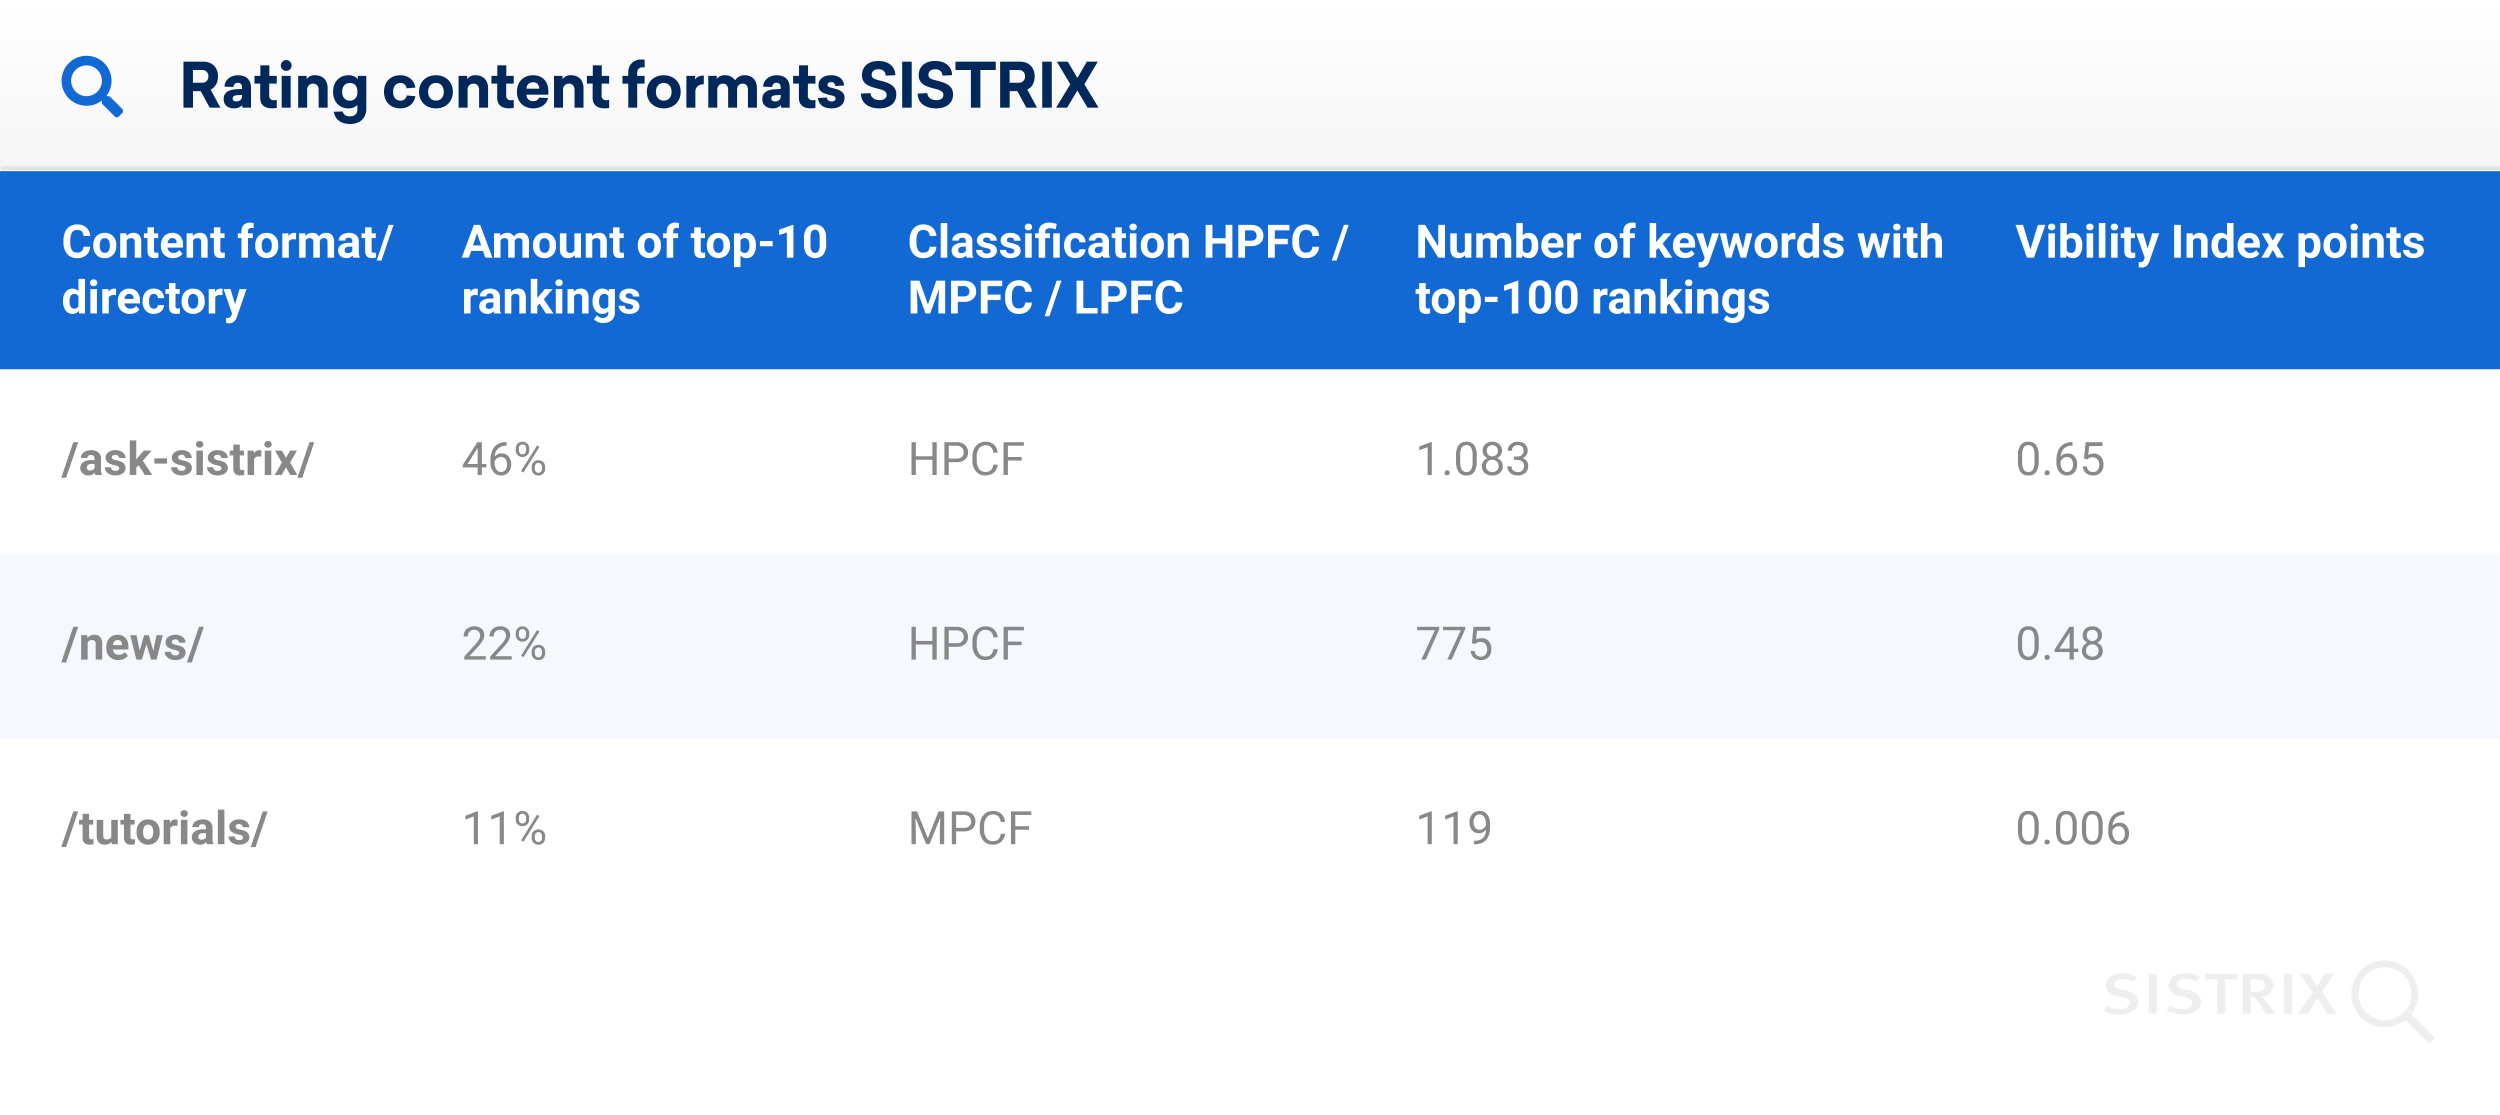
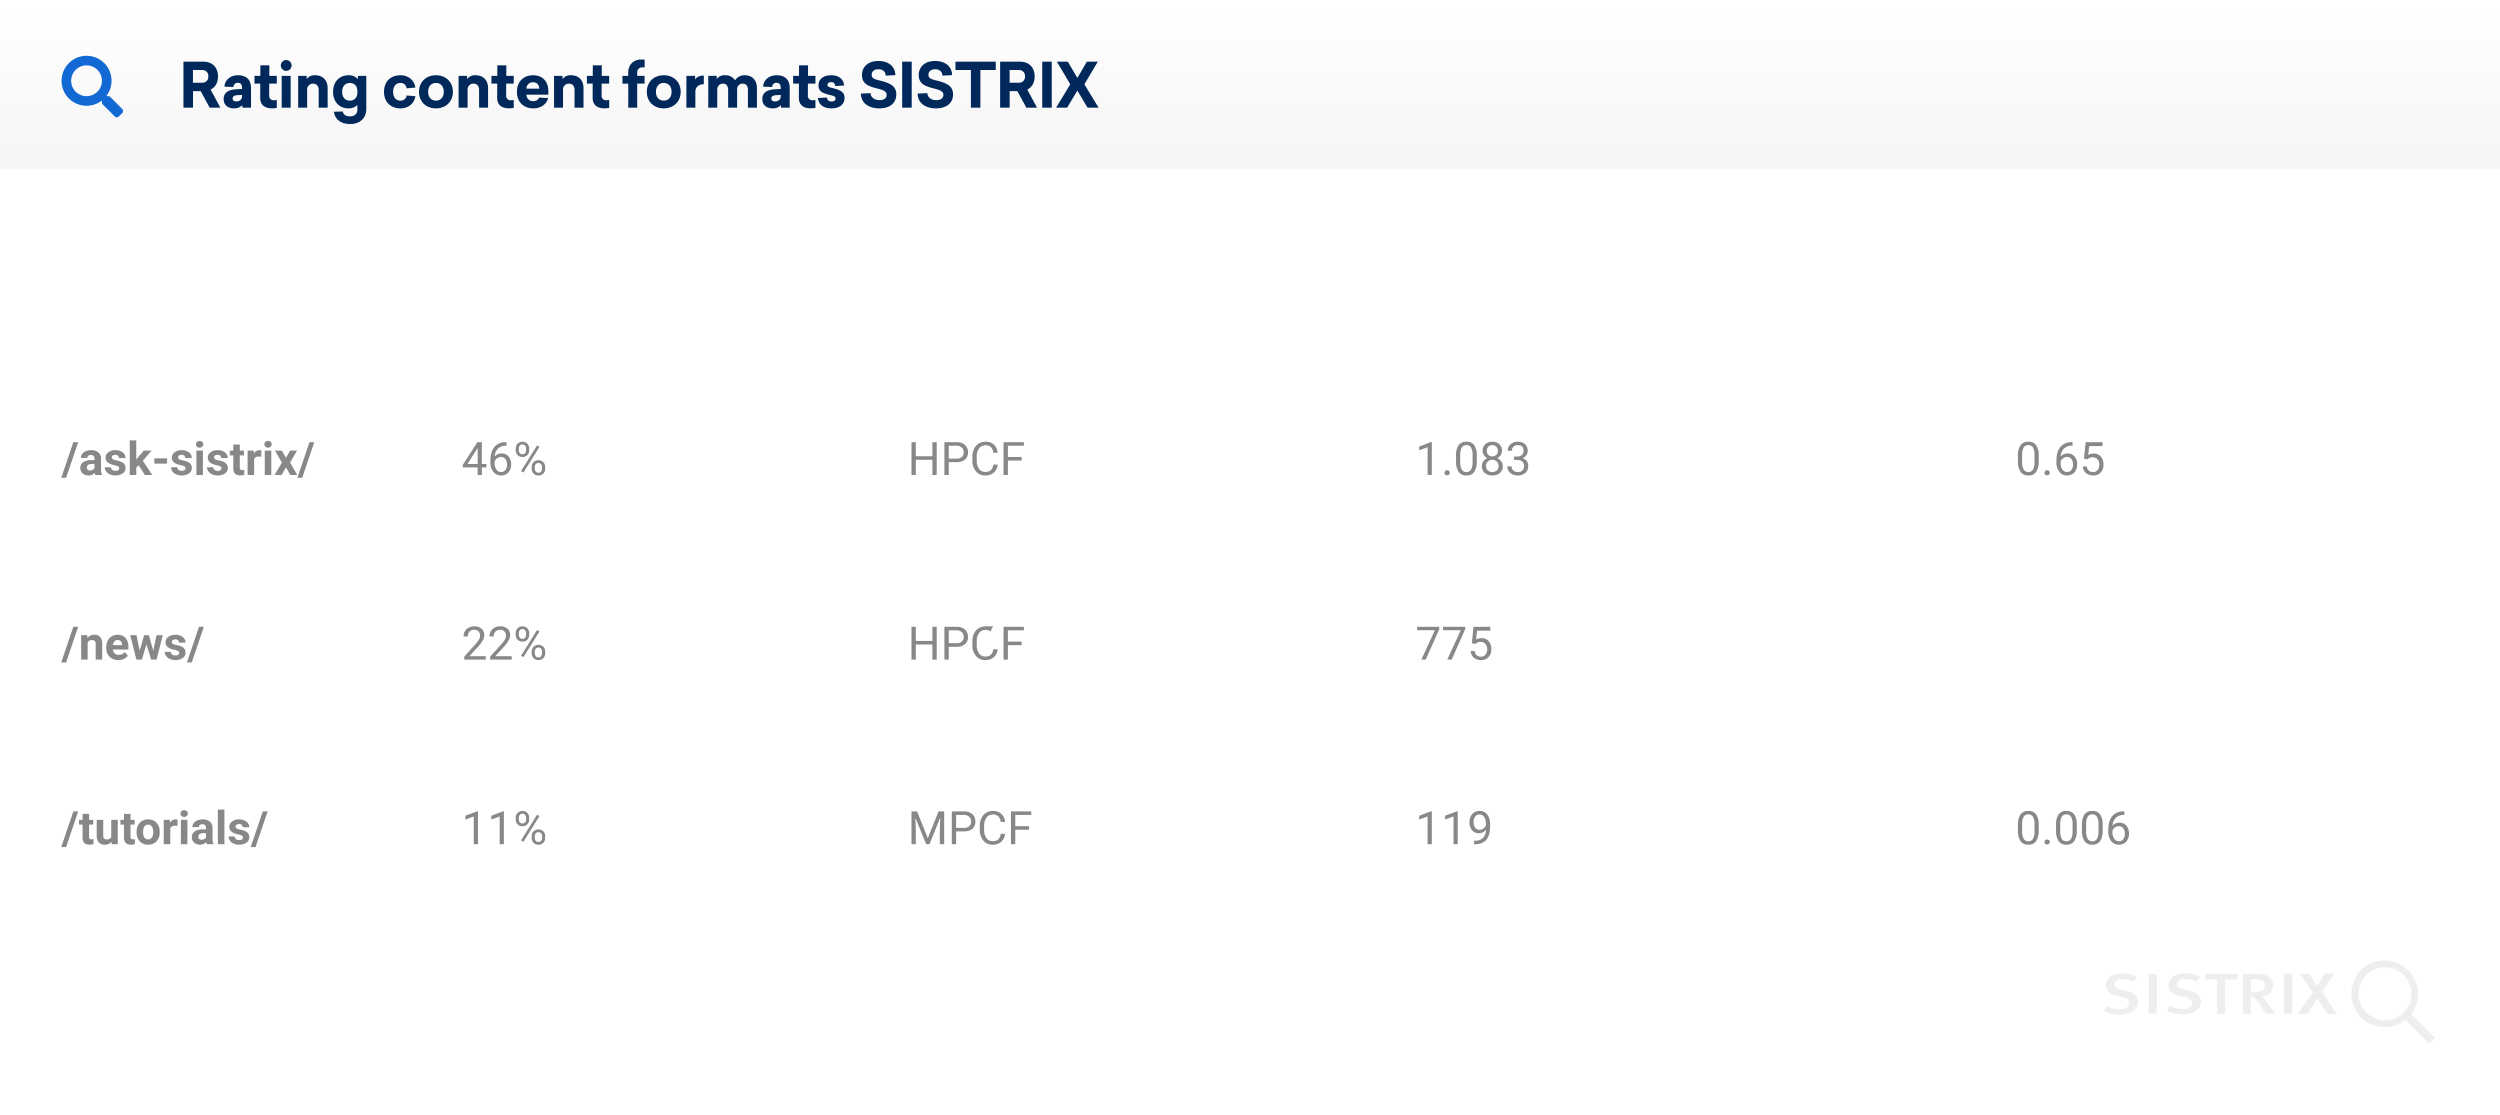
<svg xmlns="http://www.w3.org/2000/svg" width="1300" height="580" viewBox="0 0 1300 580">
  <rect x="0" y="0" width="1300" height="580" fill="#333333" stroke="none" />
  <defs>
    <linearGradient id="a" x1="0.5" x2="0.5" y2="1" gradientUnits="objectBoundingBox">
      <stop offset="0" stop-color="#fff" />
      <stop offset="1" stop-color="#f5f5f5" />
    </linearGradient>
    <clipPath id="c">
      <rect width="1300" height="580" />
    </clipPath>
  </defs>
  <g id="b" clip-path="url(#c)">
    <rect width="1300" height="580" fill="#fff" />
    <path d="M0,0H1300a0,0,0,0,1,0,0V510a6,6,0,0,1-6,6H6a6,6,0,0,1-6-6V0A0,0,0,0,1,0,0Z" transform="translate(0 64)" fill="#fff" />
    <path d="M6,0H1294a6,6,0,0,1,6,6V88a0,0,0,0,1,0,0H0a0,0,0,0,1,0,0V6A6,6,0,0,1,6,0Z" fill="url(#a)" />
    <path d="M16.032,30H21.6l-5.088-9.408c2.368-1.152,3.84-3.52,3.84-6.848,0-4.928-3.168-7.68-7.712-7.68H2.4V30H7.36V21.392h4Zm-8.7-12.992V10.416h4.7a3.067,3.067,0,0,1,3.3,3.328,3.049,3.049,0,0,1-3.3,3.264Zm23.328-3.872c-4.256,0-6.912,3.008-6.912,5.92l4.672.192a2.115,2.115,0,0,1,2.3-2.176c1.44,0,2.144.9,2.144,2.56v.64l-2.944.16c-3.52.16-6.624,1.344-6.624,5.024,0,3.2,2.176,4.9,5.5,4.9a5.726,5.726,0,0,0,4.224-1.7V30h4.512V19.792C37.536,15.44,35.1,13.136,30.656,13.136Zm2.208,10.208v.7c0,1.76-1.28,2.688-2.976,2.688-1.12,0-1.92-.416-1.92-1.5,0-1.184.992-1.664,2.4-1.728Zm14.144-5.856h3.9V13.456H47.04l.032-5.472H42.4l-.032,5.472h-3.04v4.032h3.008L42.3,24.752c-.032,3.84,2.432,5.568,6.016,5.568a15.559,15.559,0,0,0,2.592-.192v-4.16a6.908,6.908,0,0,1-1.44.16,2.282,2.282,0,0,1-2.5-2.5Zm8.8-12.256a2.814,2.814,0,0,0-2.784,2.816,2.8,2.8,0,0,0,5.6,0A2.8,2.8,0,0,0,55.808,5.232ZM58.144,30V13.456H53.472V30ZM70.912,13.136a5,5,0,0,0-4.448,2.016v-1.7H62.048V30H66.72V20.816a3.03,3.03,0,0,1,3.072-3.328c1.792,0,2.912,1.184,2.912,3.3V30h4.672V19.888C77.376,15.6,74.72,13.136,70.912,13.136Zm17.248,0c-4.672,0-7.968,3.424-7.968,8.608s3.3,8.608,7.968,8.608a6.37,6.37,0,0,0,4.672-1.76V30.96c0,2.368-1.568,3.552-3.872,3.552-2.112,0-3.488-.96-3.712-2.56l-4.64.16c.608,3.776,3.328,6.368,8.512,6.368,5.088,0,8.352-3.1,8.352-7.872V13.456H93.088v1.728A6.047,6.047,0,0,0,88.16,13.136Zm.768,4c2.3,0,3.9,1.568,3.9,4.224v.768c0,2.656-1.6,4.224-3.9,4.224-2.336,0-4-1.664-4-4.608S86.592,17.136,88.928,17.136Zm26.24-4c-4.9,0-8.48,3.168-8.48,8.608,0,5.408,3.616,8.608,8.48,8.608,4.064,0,7.2-2.4,7.84-6.3l-4.544-.416a3.07,3.07,0,0,1-3.3,2.688c-2.176,0-3.744-1.664-3.744-4.576,0-2.944,1.568-4.608,3.744-4.608a3.09,3.09,0,0,1,3.264,2.784l4.576-.384C122.4,15.536,119.2,13.136,115.168,13.136Zm18.528,0c-5.056,0-8.8,3.392-8.8,8.608,0,5.184,3.744,8.608,8.8,8.608s8.8-3.424,8.8-8.608C142.5,16.528,138.752,13.136,133.7,13.136Zm0,4c2.4,0,4.064,1.7,4.064,4.608,0,2.88-1.664,4.576-4.064,4.576s-4.064-1.7-4.064-4.576C129.632,18.832,131.3,17.136,133.7,17.136Zm20.64-4a5,5,0,0,0-4.448,2.016v-1.7h-4.416V30h4.672V20.816a3.03,3.03,0,0,1,3.072-3.328c1.792,0,2.912,1.184,2.912,3.3V30H160.8V19.888C160.8,15.6,158.144,13.136,154.336,13.136Zm15.9,4.352h3.9V13.456h-3.872l.032-5.472h-4.672l-.032,5.472h-3.04v4.032h3.008l-.032,7.264c-.032,3.84,2.432,5.568,6.016,5.568a15.559,15.559,0,0,0,2.592-.192v-4.16a6.908,6.908,0,0,1-1.44.16,2.282,2.282,0,0,1-2.5-2.5Zm21.888,5.728V21.36c0-5.152-3.136-8.224-7.9-8.224-4.928,0-8.416,3.264-8.416,8.608,0,5.312,3.488,8.608,8.544,8.608,3.872,0,7.04-2.24,7.616-5.376l-4.7-.224c-.352,1.152-1.408,1.824-3.04,1.824a3.234,3.234,0,0,1-3.456-3.36Zm-7.936-6.432c2.112,0,3.136,1.312,3.232,3.328h-6.656A3.232,3.232,0,0,1,184.192,16.784Zm19.776-3.648a5,5,0,0,0-4.448,2.016v-1.7H195.1V30h4.672V20.816a3.03,3.03,0,0,1,3.072-3.328c1.792,0,2.912,1.184,2.912,3.3V30h4.672V19.888C210.432,15.6,207.776,13.136,203.968,13.136Zm15.9,4.352h3.9V13.456H219.9l.032-5.472h-4.672l-.032,5.472h-3.04v4.032H215.2l-.032,7.264c-.032,3.84,2.432,5.568,6.016,5.568a15.559,15.559,0,0,0,2.592-.192v-4.16a6.908,6.908,0,0,1-1.44.16,2.282,2.282,0,0,1-2.5-2.5Zm20.7-12.544c-4.16,0-6.88,2.656-6.88,6.816v1.7h-3.008v4.032H233.7V30h4.64V17.488h3.84V13.456h-3.84V11.632a2.581,2.581,0,0,1,2.784-2.624,9.014,9.014,0,0,1,1.088.064V5.04A11.461,11.461,0,0,0,240.576,4.944Zm11.584,8.192c-5.056,0-8.8,3.392-8.8,8.608,0,5.184,3.744,8.608,8.8,8.608s8.8-3.424,8.8-8.608C260.96,16.528,257.216,13.136,252.16,13.136Zm0,4c2.4,0,4.064,1.7,4.064,4.608,0,2.88-1.664,4.576-4.064,4.576s-4.064-1.7-4.064-4.576C248.1,18.832,249.76,17.136,252.16,17.136Zm20.832-3.84c-2.528,0-3.84.96-4.544,2.048V13.456h-4.512V30h4.672V21.616c0-2.272,1.7-3.808,4.384-3.808Zm21.344-.16a5.7,5.7,0,0,0-5.088,2.624,5.872,5.872,0,0,0-5.184-2.624,4.772,4.772,0,0,0-4.352,2.016v-1.7H275.3V30h4.672V20.816c0-1.984,1.12-3.328,2.976-3.328,1.7,0,2.688,1.184,2.688,3.3V30H290.3V20.24a2.8,2.8,0,0,1,2.88-2.752c1.792,0,2.752,1.184,2.752,3.3V30h4.672V19.856C300.608,15.664,298.112,13.136,294.336,13.136Zm16.448,0c-4.256,0-6.912,3.008-6.912,5.92l4.672.192a2.115,2.115,0,0,1,2.3-2.176c1.44,0,2.144.9,2.144,2.56v.64l-2.944.16c-3.52.16-6.624,1.344-6.624,5.024,0,3.2,2.176,4.9,5.5,4.9a5.726,5.726,0,0,0,4.224-1.7V30h4.512V19.792C317.664,15.44,315.232,13.136,310.784,13.136Zm2.208,10.208v.7c0,1.76-1.28,2.688-2.976,2.688-1.12,0-1.92-.416-1.92-1.5,0-1.184.992-1.664,2.4-1.728Zm14.144-5.856h3.9V13.456h-3.872l.032-5.472h-4.672l-.032,5.472h-3.04v4.032h3.008l-.032,7.264c-.032,3.84,2.432,5.568,6.016,5.568a15.559,15.559,0,0,0,2.592-.192v-4.16a6.908,6.908,0,0,1-1.44.16,2.282,2.282,0,0,1-2.5-2.5Zm12.128-4.352c-4.16,0-6.624,2.048-6.624,5.216,0,3.392,2.336,4.128,5.856,5.024,2.4.576,3.008.9,3.008,1.888,0,.96-.8,1.5-2.08,1.5-1.6,0-2.336-.832-2.4-2.048l-4.672.256c.352,3.456,2.816,5.376,7.04,5.376,4.32,0,6.784-2.144,6.784-5.5,0-3.008-2.336-4.032-5.632-4.9-1.984-.512-3.232-.672-3.232-1.824,0-.9.64-1.408,1.888-1.408a1.91,1.91,0,0,1,2.112,2.016l4.64-.256C345.664,15.408,343.456,13.136,339.264,13.136Zm24.48-7.424c-5.728,0-8.512,3.392-8.512,7.328,0,4.64,3.584,5.888,7.9,6.976,3.2.8,4.928,1.472,4.928,3.3,0,1.952-1.568,2.752-3.776,2.752-2.592,0-4.48-1.472-4.576-3.648l-5.024.256c.064,4.96,4.064,7.68,9.6,7.68,4.8,0,8.8-2.24,8.8-7.328,0-4.256-3.232-5.792-8.128-7.04-3.3-.768-4.672-1.28-4.672-3.1,0-1.7,1.28-2.88,3.552-2.88s3.68,1.312,3.712,3.328l5.056-.256C372.48,8.464,368.928,5.712,363.744,5.712ZM381.088,30V6.064h-4.96V30Zm12.16-24.288c-5.728,0-8.512,3.392-8.512,7.328,0,4.64,3.584,5.888,7.9,6.976,3.2.8,4.928,1.472,4.928,3.3,0,1.952-1.568,2.752-3.776,2.752-2.592,0-4.48-1.472-4.576-3.648l-5.024.256c.064,4.96,4.064,7.68,9.6,7.68,4.8,0,8.8-2.24,8.8-7.328,0-4.256-3.232-5.792-8.128-7.04-3.3-.768-4.672-1.28-4.672-3.1,0-1.7,1.28-2.88,3.552-2.88s3.68,1.312,3.712,3.328l5.056-.256C401.984,8.464,398.432,5.712,393.248,5.712Zm31.552,4.7V6.064H403.84v4.352h8.032V30H416.8V10.416ZM440.7,30h5.568l-5.088-9.408c2.368-1.152,3.84-3.52,3.84-6.848,0-4.928-3.168-7.68-7.712-7.68h-10.24V30h4.96V21.392h4ZM432,17.008V10.416h4.7a3.067,3.067,0,0,1,3.3,3.328,3.049,3.049,0,0,1-3.3,3.264ZM453.92,30V6.064h-4.96V30Zm16.96-12.16,6.976-11.776h-5.7l-4.928,8.48-4.96-8.48h-5.7l6.976,11.776L456.16,30h5.728l5.344-8.9,5.312,8.9h5.728Z" transform="translate(93 26)" fill="#00285a" />
-     <line x2="1299.5" transform="translate(0.5 87.5)" fill="none" stroke="#e3e3e3" stroke-width="2" />
    <g transform="translate(1028 928)">
      <rect width="257" height="52" transform="translate(0 -428)" fill="#fff" />
      <g transform="translate(66.001 -428.332)">
        <path d="M87.056,45.443c0,3.458-3.332,6.665-9.683,6.665A18.539,18.539,0,0,1,69.2,50.221l1.509-2.641a14.128,14.128,0,0,0,6.79,1.7c3.018,0,4.9-1.257,4.9-3.269,0-1.509-1.132-2.515-3.71-3.018l-2.641-.629a7.92,7.92,0,0,1-4.778-2.515,4.5,4.5,0,0,1-1.006-3.018c0-3.647,3.458-6.162,8.425-6.162a15.572,15.572,0,0,1,7.859,2.012l-1.886,2.452a12.094,12.094,0,0,0-5.847-1.509c-2.452,0-4.024,1.132-4.024,2.829,0,1.32.88,1.949,3.269,2.578l2.955.692C84.541,40.413,87.056,42.3,87.056,45.443Zm26.533-5.91-2.955-.692c-2.452-.629-3.269-1.257-3.269-2.578,0-1.7,1.635-2.829,4.024-2.829a11.918,11.918,0,0,1,5.847,1.509l1.886-2.452a15.463,15.463,0,0,0-7.859-1.886c-4.967,0-8.425,2.515-8.425,6.162a4.29,4.29,0,0,0,1.006,3.018,7.909,7.909,0,0,0,4.841,2.515l2.641.629c2.578.566,3.71,1.509,3.71,3.018,0,2.075-1.823,3.269-4.9,3.269a14.822,14.822,0,0,1-6.728-1.7l-1.509,2.641a18.342,18.342,0,0,0,8.174,1.886c6.35,0,9.683-3.207,9.683-6.665C119.688,42.3,117.173,40.413,113.59,39.533ZM92.527,51.668h4.213V30.919H92.527Zm29.3-17.919h6.287V51.668h4.15V33.811h6.225l.566-2.892H121.889v2.829Zm60.8,6.539,6.287-9.431h-4.9l-3.9,6.476-3.961-6.413h-5.03l6.665,9.62L170.177,51.73h5.093l4.967-8.237,5.156,8.237h4.9ZM154.835,46.7l3.647,4.967h-4.9l-2.138-3.207a23.639,23.639,0,0,0-4.213-5.156,2.227,2.227,0,0,0-1.635-.629V51.73h-4.087V30.919h7.608c5.533,0,8.111,2.7,8.111,5.973a5.742,5.742,0,0,1-5.722,5.722h-.44A16.7,16.7,0,0,1,154.835,46.7Zm-3.018-7.293a3.256,3.256,0,0,0,1.132-2.515c0-2.138-1.383-3.207-5.03-3.207h-2.326v6.6h2.138a6.4,6.4,0,0,0,4.087-.88ZM162.946,51.73h4.213V30.919h-4.275Zm75.324,15.4L226.009,54.874a17.341,17.341,0,1,1,3.018-3.081l12.323,12.323ZM215.384,55.063a13.77,13.77,0,1,0-13.77-13.77,13.766,13.766,0,0,0,13.77,13.77Z" transform="translate(-69.2 -24.177)" fill="#eee" />
      </g>
    </g>
    <path d="M31.563,27.669l-6.231-6.231A1.5,1.5,0,0,0,24.269,21H23.25A12.994,12.994,0,1,0,21,23.25v1.019a1.5,1.5,0,0,0,.438,1.063l6.231,6.231a1.494,1.494,0,0,0,2.119,0l1.769-1.769A1.507,1.507,0,0,0,31.563,27.669ZM13,21a8,8,0,1,1,8-8A8,8,0,0,1,13,21Z" transform="translate(32 29)" fill="#1269d3" />
-     <rect width="1300" height="103" transform="translate(0 89)" fill="#1269d3" />
-     <path d="M14.918,17.316a6.038,6.038,0,0,1-2.033,4.336,7.141,7.141,0,0,1-4.834,1.582,6.421,6.421,0,0,1-5.162-2.209,9.058,9.058,0,0,1-1.881-6.064V13.918a10.228,10.228,0,0,1,.867-4.336A6.5,6.5,0,0,1,4.354,6.705,6.943,6.943,0,0,1,8.1,5.7a6.956,6.956,0,0,1,4.758,1.582,6.488,6.488,0,0,1,2.086,4.441H11.426a3.563,3.563,0,0,0-.92-2.4A3.407,3.407,0,0,0,8.1,8.586a2.987,2.987,0,0,0-2.631,1.26,7.06,7.06,0,0,0-.9,3.908v1.289a7.556,7.556,0,0,0,.838,4.043,2.932,2.932,0,0,0,2.643,1.277,3.471,3.471,0,0,0,2.432-.744,3.361,3.361,0,0,0,.92-2.3Zm1.559-.773A7.52,7.52,0,0,1,17.2,13.18a5.319,5.319,0,0,1,2.092-2.285,6.1,6.1,0,0,1,3.17-.809,5.774,5.774,0,0,1,4.189,1.57,6.3,6.3,0,0,1,1.811,4.266l.023.867a6.627,6.627,0,0,1-1.629,4.682,5.662,5.662,0,0,1-4.371,1.764,5.69,5.69,0,0,1-4.377-1.758A6.744,6.744,0,0,1,16.477,16.7Zm3.387.24a4.74,4.74,0,0,0,.68,2.764,2.442,2.442,0,0,0,3.867.012,5.186,5.186,0,0,0,.691-3.022,4.692,4.692,0,0,0-.691-2.746,2.248,2.248,0,0,0-1.945-.974,2.211,2.211,0,0,0-1.922.968A5.274,5.274,0,0,0,19.863,16.783ZM33.691,10.32l.105,1.465a4.427,4.427,0,0,1,3.645-1.7,3.679,3.679,0,0,1,3,1.184,5.522,5.522,0,0,1,1.008,3.539V23H38.063V14.891a2.2,2.2,0,0,0-.469-1.564,2.1,2.1,0,0,0-1.559-.486,2.33,2.33,0,0,0-2.145,1.219V23H30.5V10.32ZM48.07,7.2V10.32h2.168V12.8H48.07v6.328a1.511,1.511,0,0,0,.27,1.008,1.354,1.354,0,0,0,1.031.3,5.4,5.4,0,0,0,1-.082V22.93a6.972,6.972,0,0,1-2.051.3q-3.562,0-3.633-3.6V12.8H42.832V10.32h1.852V7.2Zm9.891,16.031a6.225,6.225,0,0,1-4.541-1.711,6.082,6.082,0,0,1-1.752-4.559v-.328a7.66,7.66,0,0,1,.738-3.416A5.418,5.418,0,0,1,54.5,10.9a5.871,5.871,0,0,1,3.088-.814,5.262,5.262,0,0,1,4.1,1.641,6.667,6.667,0,0,1,1.494,4.652v1.383H55.1a3.146,3.146,0,0,0,.99,1.992,2.993,2.993,0,0,0,2.092.75,3.656,3.656,0,0,0,3.059-1.418l1.664,1.863a5.084,5.084,0,0,1-2.062,1.682A6.767,6.767,0,0,1,57.961,23.234Zm-.387-10.418a2.116,2.116,0,0,0-1.635.683,3.535,3.535,0,0,0-.8,1.954h4.711v-.271a2.521,2.521,0,0,0-.609-1.748A2.183,2.183,0,0,0,57.574,12.816Zm10.641-2.5.105,1.465a4.427,4.427,0,0,1,3.645-1.7,3.679,3.679,0,0,1,3,1.184,5.522,5.522,0,0,1,1.008,3.539V23H72.586V14.891a2.2,2.2,0,0,0-.469-1.564,2.1,2.1,0,0,0-1.559-.486,2.33,2.33,0,0,0-2.145,1.219V23H65.027V10.32ZM82.594,7.2V10.32h2.168V12.8H82.594v6.328a1.511,1.511,0,0,0,.27,1.008,1.354,1.354,0,0,0,1.031.3,5.4,5.4,0,0,0,1-.082V22.93a6.972,6.972,0,0,1-2.051.3q-3.562,0-3.633-3.6V12.8H77.355V10.32h1.852V7.2ZM93.551,23V12.8H91.664V10.32h1.887V9.242a4.377,4.377,0,0,1,1.225-3.311A4.743,4.743,0,0,1,98.2,4.754a7.917,7.917,0,0,1,1.723.234l-.035,2.625a4.318,4.318,0,0,0-1.031-.105q-1.91,0-1.91,1.793v1.02h2.52V12.8h-2.52V23Zm7.148-6.457a7.52,7.52,0,0,1,.727-3.363,5.319,5.319,0,0,1,2.092-2.285,6.1,6.1,0,0,1,3.17-.809,5.774,5.774,0,0,1,4.189,1.57,6.3,6.3,0,0,1,1.811,4.266l.023.867a6.627,6.627,0,0,1-1.629,4.682,6.313,6.313,0,0,1-8.748.006A6.744,6.744,0,0,1,100.7,16.7Zm3.387.24a4.74,4.74,0,0,0,.68,2.764,2.442,2.442,0,0,0,3.867.012,5.186,5.186,0,0,0,.691-3.022,4.692,4.692,0,0,0-.691-2.746,2.248,2.248,0,0,0-1.945-.974,2.211,2.211,0,0,0-1.922.968A5.274,5.274,0,0,0,104.086,16.783ZM121.922,13.5A9.2,9.2,0,0,0,120.7,13.4a2.481,2.481,0,0,0-2.52,1.3V23H114.8V10.32H118l.094,1.512a3.138,3.138,0,0,1,2.824-1.746,3.549,3.549,0,0,1,1.055.152Zm4.8-3.176.105,1.418a4.456,4.456,0,0,1,3.645-1.652,3.382,3.382,0,0,1,3.363,1.934,4.354,4.354,0,0,1,3.809-1.934,3.782,3.782,0,0,1,3.07,1.2,5.521,5.521,0,0,1,1.008,3.615V23h-3.4V14.914a2.414,2.414,0,0,0-.422-1.576,1.87,1.87,0,0,0-1.488-.5,2.114,2.114,0,0,0-2.109,1.453L134.32,23h-3.387V14.926a2.385,2.385,0,0,0-.434-1.594,1.888,1.888,0,0,0-1.477-.492,2.195,2.195,0,0,0-2.086,1.2V23h-3.387V10.32ZM151.676,23a3.761,3.761,0,0,1-.34-1.137,4.1,4.1,0,0,1-3.2,1.371,4.5,4.5,0,0,1-3.088-1.078,3.467,3.467,0,0,1-1.225-2.719,3.583,3.583,0,0,1,1.494-3.094,7.373,7.373,0,0,1,4.318-1.09H151.2v-.727a2.089,2.089,0,0,0-.451-1.406,1.775,1.775,0,0,0-1.424-.527,2.018,2.018,0,0,0-1.342.41,1.393,1.393,0,0,0-.486,1.125h-3.387a3.4,3.4,0,0,1,.68-2.039,4.493,4.493,0,0,1,1.922-1.471,7,7,0,0,1,2.789-.533,5.534,5.534,0,0,1,3.721,1.178,4.12,4.12,0,0,1,1.377,3.311v5.5a6.062,6.062,0,0,0,.5,2.73V23Zm-2.8-2.355a2.917,2.917,0,0,0,1.383-.334,2.194,2.194,0,0,0,.938-.9v-2.18H149.93q-2.543,0-2.707,1.758l-.012.2a1.356,1.356,0,0,0,.445,1.043A1.73,1.73,0,0,0,148.875,20.645ZM161.25,7.2V10.32h2.168V12.8H161.25v6.328a1.511,1.511,0,0,0,.27,1.008,1.354,1.354,0,0,0,1.031.3,5.4,5.4,0,0,0,1-.082V22.93a6.972,6.972,0,0,1-2.051.3q-3.562,0-3.633-3.6V12.8h-1.852V10.32h1.852V7.2Zm5.121,17.262h-2.52l6.281-18.527h2.52ZM.773,45.566A7.641,7.641,0,0,1,2.1,40.844a4.316,4.316,0,0,1,3.639-1.758A3.884,3.884,0,0,1,8.8,40.469V34h3.4V52H9.141l-.164-1.348a3.985,3.985,0,0,1-3.258,1.582,4.3,4.3,0,0,1-3.592-1.764A7.887,7.887,0,0,1,.773,45.566Zm3.387.252a5.005,5.005,0,0,0,.621,2.735,2.023,2.023,0,0,0,1.8.951A2.266,2.266,0,0,0,8.8,48.178V43.166A2.234,2.234,0,0,0,6.609,41.84Q4.16,41.84,4.16,45.819ZM18.4,52H15V39.32h3.4ZM14.8,36.039a1.668,1.668,0,0,1,.51-1.254,1.915,1.915,0,0,1,1.389-.492,1.919,1.919,0,0,1,1.383.492,1.79,1.79,0,0,1-.006,2.52A1.924,1.924,0,0,1,16.7,37.8a1.924,1.924,0,0,1-1.377-.492A1.663,1.663,0,0,1,14.8,36.039ZM28.313,42.5a9.2,9.2,0,0,0-1.219-.094,2.481,2.481,0,0,0-2.52,1.3V52H21.188V39.32h3.2l.094,1.512A3.138,3.138,0,0,1,27.3,39.086a3.549,3.549,0,0,1,1.055.152Zm7.242,9.738a6.225,6.225,0,0,1-4.541-1.711,6.082,6.082,0,0,1-1.752-4.559v-.328A7.66,7.66,0,0,1,30,42.221a5.418,5.418,0,0,1,2.092-2.32,5.871,5.871,0,0,1,3.088-.814,5.262,5.262,0,0,1,4.1,1.641,6.667,6.667,0,0,1,1.494,4.652v1.383H32.7a3.146,3.146,0,0,0,.99,1.992,2.993,2.993,0,0,0,2.092.75,3.656,3.656,0,0,0,3.059-1.418L40.5,49.949a5.084,5.084,0,0,1-2.062,1.682A6.767,6.767,0,0,1,35.555,52.234Zm-.387-10.418a2.116,2.116,0,0,0-1.635.683,3.535,3.535,0,0,0-.8,1.954h4.711v-.271a2.521,2.521,0,0,0-.609-1.748A2.183,2.183,0,0,0,35.168,41.816Zm12.8,7.688a2.221,2.221,0,0,0,1.523-.516,1.807,1.807,0,0,0,.609-1.371h3.176a4.344,4.344,0,0,1-.7,2.361,4.64,4.64,0,0,1-1.893,1.664,5.923,5.923,0,0,1-2.654.592,5.5,5.5,0,0,1-4.289-1.729,6.84,6.84,0,0,1-1.57-4.775v-.223a6.762,6.762,0,0,1,1.559-4.676A5.441,5.441,0,0,1,48,39.086a5.333,5.333,0,0,1,3.814,1.354,4.792,4.792,0,0,1,1.459,3.6H50.1a2.327,2.327,0,0,0-.609-1.608,2.265,2.265,0,0,0-3.334.244,5,5,0,0,0-.6,2.8v.352a5.063,5.063,0,0,0,.6,2.817A2.065,2.065,0,0,0,47.965,49.5Zm11.3-13.3V39.32H61.43V41.8H59.262v6.328a1.511,1.511,0,0,0,.27,1.008,1.354,1.354,0,0,0,1.031.3,5.4,5.4,0,0,0,1-.082V51.93a6.972,6.972,0,0,1-2.051.3q-3.562,0-3.633-3.6V41.8H54.023V39.32h1.852V36.2Zm3.176,9.34a7.52,7.52,0,0,1,.727-3.363,5.319,5.319,0,0,1,2.092-2.285,6.1,6.1,0,0,1,3.17-.809,5.774,5.774,0,0,1,4.189,1.57,6.3,6.3,0,0,1,1.811,4.266l.023.867a6.627,6.627,0,0,1-1.629,4.682,6.313,6.313,0,0,1-8.748.006A6.744,6.744,0,0,1,62.438,45.7Zm3.387.24a4.74,4.74,0,0,0,.68,2.764,2.442,2.442,0,0,0,3.867.012,5.186,5.186,0,0,0,.691-3.022,4.692,4.692,0,0,0-.691-2.746,2.248,2.248,0,0,0-1.945-.974,2.211,2.211,0,0,0-1.922.968A5.274,5.274,0,0,0,65.824,45.783ZM83.66,42.5a9.2,9.2,0,0,0-1.219-.094,2.481,2.481,0,0,0-2.52,1.3V52H76.535V39.32h3.2l.094,1.512a3.138,3.138,0,0,1,2.824-1.746,3.549,3.549,0,0,1,1.055.152Zm6.574,4.711,2.344-7.887h3.633l-5.1,14.648-.281.668a3.865,3.865,0,0,1-3.75,2.484,5.329,5.329,0,0,1-1.5-.223V54.332l.516.012a2.786,2.786,0,0,0,1.436-.293,1.925,1.925,0,0,0,.744-.973l.4-1.043L84.234,39.32h3.645Z" transform="translate(32 111)" fill="#fff" />
-     <rect width="1300" height="96" transform="translate(0 288)" fill="#1269d3" opacity="0.04" />
    <path d="M2.367,24.465H-.152L6.129,5.938h2.52ZM17.613,23a3.761,3.761,0,0,1-.34-1.137,4.1,4.1,0,0,1-3.2,1.371,4.5,4.5,0,0,1-3.088-1.078,3.467,3.467,0,0,1-1.225-2.719,3.583,3.583,0,0,1,1.494-3.094,7.373,7.373,0,0,1,4.318-1.09h1.559v-.727a2.089,2.089,0,0,0-.451-1.406,1.775,1.775,0,0,0-1.424-.527,2.018,2.018,0,0,0-1.342.41,1.393,1.393,0,0,0-.486,1.125H10.043a3.4,3.4,0,0,1,.68-2.039,4.493,4.493,0,0,1,1.922-1.471,7,7,0,0,1,2.789-.533,5.534,5.534,0,0,1,3.721,1.178,4.12,4.12,0,0,1,1.377,3.311v5.5a6.062,6.062,0,0,0,.5,2.73V23Zm-2.8-2.355a2.917,2.917,0,0,0,1.383-.334,2.194,2.194,0,0,0,.938-.9v-2.18H15.867q-2.543,0-2.707,1.758l-.012.2a1.356,1.356,0,0,0,.445,1.043A1.73,1.73,0,0,0,14.813,20.645ZM30,19.5a1.091,1.091,0,0,0-.615-.979,6.989,6.989,0,0,0-1.975-.639q-4.523-.949-4.523-3.844a3.484,3.484,0,0,1,1.4-2.818,5.649,5.649,0,0,1,3.662-1.131,6.08,6.08,0,0,1,3.861,1.137,3.582,3.582,0,0,1,1.447,2.953H29.871a1.639,1.639,0,0,0-.469-1.2,1.984,1.984,0,0,0-1.465-.475,2.027,2.027,0,0,0-1.324.387,1.221,1.221,0,0,0-.469.984,1.044,1.044,0,0,0,.533.908,5.485,5.485,0,0,0,1.8.6,14.693,14.693,0,0,1,2.133.568q2.684.984,2.684,3.41A3.307,3.307,0,0,1,31.8,22.162a6.42,6.42,0,0,1-3.844,1.072,6.706,6.706,0,0,1-2.83-.568,4.748,4.748,0,0,1-1.939-1.559,3.621,3.621,0,0,1-.7-2.139H25.7a1.768,1.768,0,0,0,.668,1.383,2.649,2.649,0,0,0,1.664.48,2.452,2.452,0,0,0,1.471-.369A1.149,1.149,0,0,0,30,19.5Zm10.078-1.582-1.219,1.219V23H35.473V5h3.387v9.973l.656-.844,3.246-3.809h4.066l-4.582,5.285L47.227,23H43.336Zm14.8-.855h-6.6v-2.73h6.6ZM64.465,19.5a1.091,1.091,0,0,0-.615-.979,6.989,6.989,0,0,0-1.975-.639q-4.523-.949-4.523-3.844a3.484,3.484,0,0,1,1.4-2.818,5.649,5.649,0,0,1,3.662-1.131,6.08,6.08,0,0,1,3.861,1.137,3.582,3.582,0,0,1,1.447,2.953H64.336a1.639,1.639,0,0,0-.469-1.2A1.984,1.984,0,0,0,62.4,12.5a2.027,2.027,0,0,0-1.324.387,1.221,1.221,0,0,0-.469.984,1.044,1.044,0,0,0,.533.908,5.485,5.485,0,0,0,1.8.6,14.693,14.693,0,0,1,2.133.568q2.684.984,2.684,3.41a3.307,3.307,0,0,1-1.488,2.807,6.42,6.42,0,0,1-3.844,1.072,6.706,6.706,0,0,1-2.83-.568,4.748,4.748,0,0,1-1.939-1.559,3.621,3.621,0,0,1-.7-2.139h3.211a1.768,1.768,0,0,0,.668,1.383,2.649,2.649,0,0,0,1.664.48,2.452,2.452,0,0,0,1.471-.369A1.149,1.149,0,0,0,64.465,19.5ZM73.512,23h-3.4V10.32h3.4Zm-3.6-15.961a1.668,1.668,0,0,1,.51-1.254,2.2,2.2,0,0,1,2.771,0,1.658,1.658,0,0,1,.516,1.254A1.663,1.663,0,0,1,73.189,8.3a2.172,2.172,0,0,1-2.754,0A1.663,1.663,0,0,1,69.914,7.039ZM83.168,19.5a1.091,1.091,0,0,0-.615-.979,6.989,6.989,0,0,0-1.975-.639q-4.523-.949-4.523-3.844a3.484,3.484,0,0,1,1.4-2.818,5.649,5.649,0,0,1,3.662-1.131,6.08,6.08,0,0,1,3.861,1.137,3.582,3.582,0,0,1,1.447,2.953H83.039a1.639,1.639,0,0,0-.469-1.2,1.984,1.984,0,0,0-1.465-.475,2.027,2.027,0,0,0-1.324.387,1.221,1.221,0,0,0-.469.984,1.044,1.044,0,0,0,.533.908,5.485,5.485,0,0,0,1.8.6,14.693,14.693,0,0,1,2.133.568q2.684.984,2.684,3.41a3.307,3.307,0,0,1-1.488,2.807,6.42,6.42,0,0,1-3.844,1.072,6.706,6.706,0,0,1-2.83-.568,4.748,4.748,0,0,1-1.939-1.559,3.621,3.621,0,0,1-.7-2.139h3.211a1.768,1.768,0,0,0,.668,1.383,2.649,2.649,0,0,0,1.664.48,2.452,2.452,0,0,0,1.471-.369A1.149,1.149,0,0,0,83.168,19.5ZM92.7,7.2V10.32h2.168V12.8H92.7v6.328a1.511,1.511,0,0,0,.27,1.008,1.354,1.354,0,0,0,1.031.3,5.4,5.4,0,0,0,1-.082V22.93a6.972,6.972,0,0,1-2.051.3q-3.562,0-3.633-3.6V12.8H87.457V10.32h1.852V7.2Zm11.18,6.293a9.2,9.2,0,0,0-1.219-.094,2.481,2.481,0,0,0-2.52,1.3V23H96.75V10.32h3.2l.094,1.512a3.138,3.138,0,0,1,2.824-1.746,3.549,3.549,0,0,1,1.055.152Zm5.2,9.5h-3.4V10.32h3.4Zm-3.6-15.961a1.668,1.668,0,0,1,.51-1.254,2.2,2.2,0,0,1,2.771,0,1.658,1.658,0,0,1,.516,1.254,1.663,1.663,0,0,1-.521,1.266A2.172,2.172,0,0,1,106,8.3,1.663,1.663,0,0,1,105.48,7.039ZM116.7,14.105l2.133-3.785h3.621l-3.609,6.211L122.6,23h-3.633l-2.262-3.984L114.457,23h-3.645l3.762-6.469-3.6-6.211h3.633Zm8.449,10.359h-2.52l6.281-18.527h2.52Z" transform="translate(32 224)" fill="#888" />
    <path d="M10.57,17.27h2.367v1.77H10.57V23H8.391V19.039H.621V17.762L8.262,5.938H10.57Zm-7.488,0H8.391V8.9l-.258.469ZM23.4,5.926v1.84H23a5.708,5.708,0,0,0-4.031,1.5,6.242,6.242,0,0,0-1.734,4.09,4.628,4.628,0,0,1,3.68-1.547,4.425,4.425,0,0,1,3.557,1.57,6.057,6.057,0,0,1,1.33,4.055,6.038,6.038,0,0,1-1.436,4.219,4.943,4.943,0,0,1-3.85,1.582,4.87,4.87,0,0,1-3.973-1.881,7.454,7.454,0,0,1-1.523-4.846v-.832q0-4.711,2.01-7.2a7.381,7.381,0,0,1,5.982-2.549Zm-2.848,7.688A3.644,3.644,0,0,0,17.2,15.957v.8a5.6,5.6,0,0,0,.949,3.4,2.845,2.845,0,0,0,2.367,1.289,2.756,2.756,0,0,0,2.3-1.078,4.473,4.473,0,0,0,.838-2.824,4.475,4.475,0,0,0-.85-2.842A2.723,2.723,0,0,0,20.555,13.613Zm7.629-4.395a3.462,3.462,0,0,1,.979-2.531,3.677,3.677,0,0,1,5.039.006,3.582,3.582,0,0,1,.967,2.6v.832a3.418,3.418,0,0,1-.979,2.525,3.373,3.373,0,0,1-2.49.979,3.447,3.447,0,0,1-2.52-.979,3.49,3.49,0,0,1-1-2.607Zm1.617.9a2.217,2.217,0,0,0,.516,1.509,1.74,1.74,0,0,0,1.383.593,1.706,1.706,0,0,0,1.342-.576,2.29,2.29,0,0,0,.51-1.574V9.212a2.273,2.273,0,0,0-.5-1.515,1.869,1.869,0,0,0-2.742,0,2.345,2.345,0,0,0-.5,1.562Zm6.691,8.7a3.442,3.442,0,0,1,.979-2.525,3.7,3.7,0,0,1,5.033-.006,3.532,3.532,0,0,1,.984,2.613v.832a3.442,3.442,0,0,1-.979,2.525,3.367,3.367,0,0,1-2.5.99,3.447,3.447,0,0,1-2.52-.979,3.49,3.49,0,0,1-1-2.607Zm1.617.909a2.235,2.235,0,0,0,.516,1.521,1.74,1.74,0,0,0,1.383.593,1.694,1.694,0,0,0,1.348-.581,2.33,2.33,0,0,0,.5-1.58v-.869a2.228,2.228,0,0,0-.51-1.515,1.873,1.873,0,0,0-2.719-.006,2.261,2.261,0,0,0-.521,1.568Zm-5.918,1.985-1.23-.773L39.293,7.6l1.23.773Z" transform="translate(240 224)" fill="#888" />
    <path d="M15.094,23H12.832V15.113H4.23V23H1.98V5.938H4.23v7.336h8.6V5.938h2.262Zm6.246-6.68V23H19.09V5.938h6.293a6.322,6.322,0,0,1,4.389,1.43,4.847,4.847,0,0,1,1.588,3.785,4.783,4.783,0,0,1-1.553,3.826,6.6,6.6,0,0,1-4.447,1.342Zm0-1.84h4.043a4.042,4.042,0,0,0,2.766-.851,3.112,3.112,0,0,0,.961-2.459,3.215,3.215,0,0,0-.961-2.442,3.787,3.787,0,0,0-2.637-.951H21.34Zm25.441,3.105a6.277,6.277,0,0,1-2,4.178,6.548,6.548,0,0,1-4.471,1.471,6.012,6.012,0,0,1-4.846-2.168,8.722,8.722,0,0,1-1.822-5.8V13.625a9.722,9.722,0,0,1,.85-4.184A6.346,6.346,0,0,1,36.9,6.67,6.705,6.705,0,0,1,40.512,5.7a6.165,6.165,0,0,1,4.359,1.518,6.353,6.353,0,0,1,1.91,4.2H44.52A4.9,4.9,0,0,0,43.248,8.46a3.847,3.847,0,0,0-2.736-.917,4.026,4.026,0,0,0-3.381,1.6,7.323,7.323,0,0,0-1.225,4.539v1.654a7.527,7.527,0,0,0,1.16,4.422,3.749,3.749,0,0,0,3.246,1.642,4.33,4.33,0,0,0,2.877-.85,4.715,4.715,0,0,0,1.33-2.959Zm12.48-2.121H52.1V23h-2.25V5.938h10.57v1.84H52.1v5.848h7.16Z" transform="translate(472 224)" fill="#888" />
    <path d="M8.543,23H6.363V8.551L1.992,10.156V8.188L8.2,5.855h.34Zm6.621-1.137a1.358,1.358,0,0,1,.334-.937,1.273,1.273,0,0,1,1-.375,1.311,1.311,0,0,1,1.014.375,1.33,1.33,0,0,1,.346.938,1.258,1.258,0,0,1-.346.9,1.334,1.334,0,0,1-1.014.363,1.205,1.205,0,0,1-1.336-1.266ZM31.91,15.723a9.915,9.915,0,0,1-1.3,5.66,4.626,4.626,0,0,1-4.066,1.852A4.66,4.66,0,0,1,22.5,21.424a9.411,9.411,0,0,1-1.359-5.408V13.121a9.7,9.7,0,0,1,1.3-5.59A4.662,4.662,0,0,1,26.52,5.7a4.7,4.7,0,0,1,4.055,1.764A9.356,9.356,0,0,1,31.91,12.91Zm-2.168-2.965a7.944,7.944,0,0,0-.773-4.014,2.662,2.662,0,0,0-2.449-1.26,2.627,2.627,0,0,0-2.426,1.254,7.756,7.756,0,0,0-.785,3.855v3.469a8.071,8.071,0,0,0,.8,4.084,2.657,2.657,0,0,0,2.432,1.318,2.621,2.621,0,0,0,2.385-1.242,7.779,7.779,0,0,0,.814-3.914Zm15.293-2.367a3.962,3.962,0,0,1-.674,2.273,4.585,4.585,0,0,1-1.822,1.559A4.89,4.89,0,0,1,44.654,15.9a4.217,4.217,0,0,1,.779,2.5,4.459,4.459,0,0,1-1.494,3.527,5.74,5.74,0,0,1-3.932,1.313,5.715,5.715,0,0,1-3.943-1.318,4.479,4.479,0,0,1-1.482-3.521,4.343,4.343,0,0,1,.756-2.5,4.7,4.7,0,0,1,2.092-1.687,4.472,4.472,0,0,1-1.793-1.559,4.019,4.019,0,0,1-.656-2.262,4.41,4.41,0,0,1,1.383-3.422A5.187,5.187,0,0,1,40.008,5.7a5.192,5.192,0,0,1,3.639,1.266A4.4,4.4,0,0,1,45.035,10.391Zm-1.77,7.957a3.145,3.145,0,0,0-.908-2.332,3.221,3.221,0,0,0-2.373-.9,3.051,3.051,0,0,0-3.234,3.234,3.029,3.029,0,0,0,.861,2.285,3.848,3.848,0,0,0,4.787-.006A3.022,3.022,0,0,0,43.266,18.348ZM40.008,7.484a2.8,2.8,0,0,0-2.068.791,2.906,2.906,0,0,0-.791,2.15,2.892,2.892,0,0,0,.779,2.1,3.1,3.1,0,0,0,4.16,0,2.892,2.892,0,0,0,.779-2.1A2.893,2.893,0,0,0,42.059,8.3,2.758,2.758,0,0,0,40.008,7.484Zm11.309,5.93h1.629a3.58,3.58,0,0,0,2.414-.809,2.7,2.7,0,0,0,.879-2.121q0-3-2.988-3a3.108,3.108,0,0,0-2.244.8,2.809,2.809,0,0,0-.838,2.127H48a4.353,4.353,0,0,1,1.482-3.369A5.4,5.4,0,0,1,53.25,5.7,5.337,5.337,0,0,1,57.035,6.98a4.614,4.614,0,0,1,1.371,3.551,3.745,3.745,0,0,1-.721,2.156,4.352,4.352,0,0,1-1.963,1.559A4.193,4.193,0,0,1,57.9,15.723a4.1,4.1,0,0,1,.768,2.52,4.654,4.654,0,0,1-1.5,3.645,5.617,5.617,0,0,1-3.9,1.348,5.766,5.766,0,0,1-3.908-1.3A4.315,4.315,0,0,1,47.848,18.5h2.18a2.789,2.789,0,0,0,.879,2.156,3.343,3.343,0,0,0,2.355.809,3.28,3.28,0,0,0,2.4-.82,3.161,3.161,0,0,0,.832-2.355A2.869,2.869,0,0,0,55.582,16a3.983,3.983,0,0,0-2.637-.82H51.316Z" transform="translate(736 224)" fill="#888" />
    <path d="M12.117,15.723a9.915,9.915,0,0,1-1.3,5.66A4.626,4.626,0,0,1,6.75,23.234a4.66,4.66,0,0,1-4.043-1.811,9.411,9.411,0,0,1-1.359-5.408V13.121a9.7,9.7,0,0,1,1.3-5.59A4.662,4.662,0,0,1,6.727,5.7a4.7,4.7,0,0,1,4.055,1.764,9.356,9.356,0,0,1,1.336,5.443ZM9.949,12.758a7.944,7.944,0,0,0-.773-4.014,2.662,2.662,0,0,0-2.449-1.26A2.627,2.627,0,0,0,4.3,8.738a7.756,7.756,0,0,0-.785,3.855v3.469a8.071,8.071,0,0,0,.8,4.084A2.657,2.657,0,0,0,6.75,21.465a2.621,2.621,0,0,0,2.385-1.242,7.779,7.779,0,0,0,.814-3.914Zm5.215,9.105a1.358,1.358,0,0,1,.334-.937,1.273,1.273,0,0,1,1-.375,1.311,1.311,0,0,1,1.014.375,1.33,1.33,0,0,1,.346.938,1.258,1.258,0,0,1-.346.9,1.334,1.334,0,0,1-1.014.363,1.205,1.205,0,0,1-1.336-1.266ZM29.719,5.926v1.84h-.4a5.708,5.708,0,0,0-4.031,1.5,6.242,6.242,0,0,0-1.734,4.09,4.628,4.628,0,0,1,3.68-1.547,4.425,4.425,0,0,1,3.557,1.57,6.057,6.057,0,0,1,1.33,4.055,6.038,6.038,0,0,1-1.436,4.219,4.943,4.943,0,0,1-3.85,1.582,4.87,4.87,0,0,1-3.973-1.881,7.454,7.454,0,0,1-1.523-4.846v-.832q0-4.711,2.01-7.2a7.381,7.381,0,0,1,5.982-2.549Zm-2.848,7.688a3.644,3.644,0,0,0-3.352,2.344v.8a5.6,5.6,0,0,0,.949,3.4,2.845,2.845,0,0,0,2.367,1.289,2.756,2.756,0,0,0,2.3-1.078,4.473,4.473,0,0,0,.838-2.824,4.475,4.475,0,0,0-.85-2.842A2.723,2.723,0,0,0,26.871,13.613Zm8.813.832.867-8.508h8.742v2h-6.9l-.516,4.652a5.506,5.506,0,0,1,2.848-.738,4.707,4.707,0,0,1,3.7,1.541A6.04,6.04,0,0,1,45.8,17.563a5.829,5.829,0,0,1-1.424,4.154,5.19,5.19,0,0,1-3.979,1.518A5.393,5.393,0,0,1,36.7,21.98a5,5,0,0,1-1.629-3.469h2.051a3.443,3.443,0,0,0,1.043,2.209,3.243,3.243,0,0,0,2.227.744,2.925,2.925,0,0,0,2.373-1.031,4.311,4.311,0,0,0,.861-2.848,3.957,3.957,0,0,0-.932-2.748A3.169,3.169,0,0,0,40.219,13.8a3.574,3.574,0,0,0-2.227.621l-.574.469Z" transform="translate(1048 224)" fill="#888" />
    <path d="M2.367,24.465H-.152L6.129,5.938h2.52ZM13.383,10.32l.105,1.465a4.427,4.427,0,0,1,3.645-1.7,3.679,3.679,0,0,1,3,1.184,5.522,5.522,0,0,1,1.008,3.539V23H17.754V14.891a2.2,2.2,0,0,0-.469-1.564,2.1,2.1,0,0,0-1.559-.486,2.33,2.33,0,0,0-2.145,1.219V23H10.2V10.32Zm16.16,12.914A6.225,6.225,0,0,1,25,21.523a6.082,6.082,0,0,1-1.752-4.559v-.328a7.66,7.66,0,0,1,.738-3.416A5.418,5.418,0,0,1,26.08,10.9a5.871,5.871,0,0,1,3.088-.814,5.262,5.262,0,0,1,4.1,1.641,6.667,6.667,0,0,1,1.494,4.652v1.383H26.684a3.146,3.146,0,0,0,.99,1.992,2.993,2.993,0,0,0,2.092.75,3.656,3.656,0,0,0,3.059-1.418l1.664,1.863a5.084,5.084,0,0,1-2.062,1.682A6.767,6.767,0,0,1,29.543,23.234Zm-.387-10.418a2.116,2.116,0,0,0-1.635.683,3.535,3.535,0,0,0-.8,1.954H31.43v-.271a2.521,2.521,0,0,0-.609-1.748A2.183,2.183,0,0,0,29.156,12.816Zm18.551,5.578,1.664-8.074h3.27L49.406,23H46.57l-2.4-7.98L41.766,23H38.941L35.707,10.32h3.27l1.652,8.063,2.32-8.062H45.4Zm13.477,1.1a1.091,1.091,0,0,0-.615-.979,6.989,6.989,0,0,0-1.975-.639q-4.523-.949-4.523-3.844a3.484,3.484,0,0,1,1.4-2.818,5.649,5.649,0,0,1,3.662-1.131,6.08,6.08,0,0,1,3.861,1.137,3.582,3.582,0,0,1,1.447,2.953H61.055a1.639,1.639,0,0,0-.469-1.2,1.984,1.984,0,0,0-1.465-.475,2.027,2.027,0,0,0-1.324.387,1.221,1.221,0,0,0-.469.984,1.044,1.044,0,0,0,.533.908,5.485,5.485,0,0,0,1.8.6,14.693,14.693,0,0,1,2.133.568q2.684.984,2.684,3.41a3.307,3.307,0,0,1-1.488,2.807,6.42,6.42,0,0,1-3.844,1.072,6.706,6.706,0,0,1-2.83-.568,4.748,4.748,0,0,1-1.939-1.559,3.621,3.621,0,0,1-.7-2.139h3.211a1.768,1.768,0,0,0,.668,1.383,2.649,2.649,0,0,0,1.664.48,2.452,2.452,0,0,0,1.471-.369A1.149,1.149,0,0,0,61.184,19.5Zm6.539,4.969H65.2L71.484,5.938H74Z" transform="translate(32 320)" fill="#888" />
    <path d="M12.6,23H1.418V21.441l5.906-6.562a14.032,14.032,0,0,0,1.811-2.42,4.039,4.039,0,0,0,.5-1.928A3.061,3.061,0,0,0,8.824,8.34a2.827,2.827,0,0,0-2.156-.855,3.348,3.348,0,0,0-2.514.92,3.514,3.514,0,0,0-.9,2.561H1.09A5.032,5.032,0,0,1,2.607,7.156,5.626,5.626,0,0,1,6.668,5.7,5.406,5.406,0,0,1,10.43,6.951a4.257,4.257,0,0,1,1.383,3.322q0,2.52-3.211,6L4.031,21.23H12.6Zm13.477,0H14.895V21.441L20.8,14.879a14.032,14.032,0,0,0,1.811-2.42,4.039,4.039,0,0,0,.5-1.928A3.061,3.061,0,0,0,22.3,8.34a2.827,2.827,0,0,0-2.156-.855,3.348,3.348,0,0,0-2.514.92,3.514,3.514,0,0,0-.9,2.561H14.566a5.032,5.032,0,0,1,1.518-3.809A5.626,5.626,0,0,1,20.145,5.7a5.406,5.406,0,0,1,3.762,1.248,4.257,4.257,0,0,1,1.383,3.322q0,2.52-3.211,6l-4.57,4.957h8.566ZM28.184,9.219a3.462,3.462,0,0,1,.979-2.531,3.677,3.677,0,0,1,5.039.006,3.582,3.582,0,0,1,.967,2.6v.832a3.418,3.418,0,0,1-.979,2.525,3.373,3.373,0,0,1-2.49.979,3.447,3.447,0,0,1-2.52-.979,3.49,3.49,0,0,1-1-2.607Zm1.617.9a2.217,2.217,0,0,0,.516,1.509,1.74,1.74,0,0,0,1.383.593,1.706,1.706,0,0,0,1.342-.576,2.29,2.29,0,0,0,.51-1.574V9.212a2.273,2.273,0,0,0-.5-1.515,1.869,1.869,0,0,0-2.742,0,2.345,2.345,0,0,0-.5,1.562Zm6.691,8.7a3.442,3.442,0,0,1,.979-2.525,3.7,3.7,0,0,1,5.033-.006,3.532,3.532,0,0,1,.984,2.613v.832a3.442,3.442,0,0,1-.979,2.525,3.367,3.367,0,0,1-2.5.99,3.447,3.447,0,0,1-2.52-.979,3.49,3.49,0,0,1-1-2.607Zm1.617.909a2.235,2.235,0,0,0,.516,1.521,1.74,1.74,0,0,0,1.383.593,1.694,1.694,0,0,0,1.348-.581,2.33,2.33,0,0,0,.5-1.58v-.869a2.228,2.228,0,0,0-.51-1.515,1.873,1.873,0,0,0-2.719-.006,2.261,2.261,0,0,0-.521,1.568Zm-5.918,1.985-1.23-.773L39.293,7.6l1.23.773Z" transform="translate(240 320)" fill="#888" />
-     <path d="M15.094,23H12.832V15.113H4.23V23H1.98V5.938H4.23v7.336h8.6V5.938h2.262Zm6.246-6.68V23H19.09V5.938h6.293a6.322,6.322,0,0,1,4.389,1.43,4.847,4.847,0,0,1,1.588,3.785,4.783,4.783,0,0,1-1.553,3.826,6.6,6.6,0,0,1-4.447,1.342Zm0-1.84h4.043a4.042,4.042,0,0,0,2.766-.851,3.112,3.112,0,0,0,.961-2.459,3.215,3.215,0,0,0-.961-2.442,3.787,3.787,0,0,0-2.637-.951H21.34Zm25.441,3.105a6.277,6.277,0,0,1-2,4.178,6.548,6.548,0,0,1-4.471,1.471,6.012,6.012,0,0,1-4.846-2.168,8.722,8.722,0,0,1-1.822-5.8V13.625a9.722,9.722,0,0,1,.85-4.184A6.346,6.346,0,0,1,36.9,6.67,6.705,6.705,0,0,1,40.512,5.7a6.165,6.165,0,0,1,4.359,1.518,6.353,6.353,0,0,1,1.91,4.2H44.52A4.9,4.9,0,0,0,43.248,8.46a3.847,3.847,0,0,0-2.736-.917,4.026,4.026,0,0,0-3.381,1.6,7.323,7.323,0,0,0-1.225,4.539v1.654a7.527,7.527,0,0,0,1.16,4.422,3.749,3.749,0,0,0,3.246,1.642,4.33,4.33,0,0,0,2.877-.85,4.715,4.715,0,0,0,1.33-2.959Zm12.48-2.121H52.1V23h-2.25V5.938h10.57v1.84H52.1v5.848h7.16Z" transform="translate(472 320)" fill="#888" />
+     <path d="M15.094,23H12.832V15.113H4.23V23H1.98V5.938H4.23v7.336h8.6V5.938h2.262Zm6.246-6.68V23H19.09V5.938h6.293a6.322,6.322,0,0,1,4.389,1.43,4.847,4.847,0,0,1,1.588,3.785,4.783,4.783,0,0,1-1.553,3.826,6.6,6.6,0,0,1-4.447,1.342Zm0-1.84h4.043a4.042,4.042,0,0,0,2.766-.851,3.112,3.112,0,0,0,.961-2.459,3.215,3.215,0,0,0-.961-2.442,3.787,3.787,0,0,0-2.637-.951H21.34Zm25.441,3.105a6.277,6.277,0,0,1-2,4.178,6.548,6.548,0,0,1-4.471,1.471,6.012,6.012,0,0,1-4.846-2.168,8.722,8.722,0,0,1-1.822-5.8V13.625a9.722,9.722,0,0,1,.85-4.184A6.346,6.346,0,0,1,36.9,6.67,6.705,6.705,0,0,1,40.512,5.7H44.52A4.9,4.9,0,0,0,43.248,8.46a3.847,3.847,0,0,0-2.736-.917,4.026,4.026,0,0,0-3.381,1.6,7.323,7.323,0,0,0-1.225,4.539v1.654a7.527,7.527,0,0,0,1.16,4.422,3.749,3.749,0,0,0,3.246,1.642,4.33,4.33,0,0,0,2.877-.85,4.715,4.715,0,0,0,1.33-2.959Zm12.48-2.121H52.1V23h-2.25V5.938h10.57v1.84H52.1v5.848h7.16Z" transform="translate(472 320)" fill="#888" />
    <path d="M12.434,7.156,5.367,23H3.094L10.137,7.719H.9V5.938H12.434Zm13.477,0L18.844,23H16.57L23.613,7.719H14.379V5.938H25.91Zm3.457,7.289.867-8.508h8.742v2h-6.9l-.516,4.652a5.506,5.506,0,0,1,2.848-.738,4.707,4.707,0,0,1,3.7,1.541,6.04,6.04,0,0,1,1.371,4.166,5.829,5.829,0,0,1-1.424,4.154,5.19,5.19,0,0,1-3.979,1.518,5.393,5.393,0,0,1-3.691-1.254,5,5,0,0,1-1.629-3.469h2.051a3.443,3.443,0,0,0,1.043,2.209,3.243,3.243,0,0,0,2.227.744,2.925,2.925,0,0,0,2.373-1.031,4.311,4.311,0,0,0,.861-2.848,3.957,3.957,0,0,0-.932-2.748A3.169,3.169,0,0,0,33.9,13.8a3.574,3.574,0,0,0-2.227.621l-.574.469Z" transform="translate(736 320)" fill="#888" />
-     <path d="M12.117,15.723a9.915,9.915,0,0,1-1.3,5.66A4.626,4.626,0,0,1,6.75,23.234a4.66,4.66,0,0,1-4.043-1.811,9.411,9.411,0,0,1-1.359-5.408V13.121a9.7,9.7,0,0,1,1.3-5.59A4.662,4.662,0,0,1,6.727,5.7a4.7,4.7,0,0,1,4.055,1.764,9.356,9.356,0,0,1,1.336,5.443ZM9.949,12.758a7.944,7.944,0,0,0-.773-4.014,2.662,2.662,0,0,0-2.449-1.26A2.627,2.627,0,0,0,4.3,8.738a7.756,7.756,0,0,0-.785,3.855v3.469a8.071,8.071,0,0,0,.8,4.084A2.657,2.657,0,0,0,6.75,21.465a2.621,2.621,0,0,0,2.385-1.242,7.779,7.779,0,0,0,.814-3.914Zm5.215,9.105a1.358,1.358,0,0,1,.334-.937,1.273,1.273,0,0,1,1-.375,1.311,1.311,0,0,1,1.014.375,1.33,1.33,0,0,1,.346.938,1.258,1.258,0,0,1-.346.9,1.334,1.334,0,0,1-1.014.363,1.205,1.205,0,0,1-1.336-1.266Zm15.2-4.594H32.73v1.77H30.363V23h-2.18V19.039h-7.77V17.762L28.055,5.938h2.309Zm-7.488,0h5.309V8.9l-.258.469Zm22.16-6.879a3.962,3.962,0,0,1-.674,2.273,4.585,4.585,0,0,1-1.822,1.559A4.89,4.89,0,0,1,44.654,15.9a4.217,4.217,0,0,1,.779,2.5,4.459,4.459,0,0,1-1.494,3.527,5.74,5.74,0,0,1-3.932,1.313,5.715,5.715,0,0,1-3.943-1.318,4.479,4.479,0,0,1-1.482-3.521,4.343,4.343,0,0,1,.756-2.5,4.7,4.7,0,0,1,2.092-1.687,4.472,4.472,0,0,1-1.793-1.559,4.019,4.019,0,0,1-.656-2.262,4.41,4.41,0,0,1,1.383-3.422A5.187,5.187,0,0,1,40.008,5.7a5.192,5.192,0,0,1,3.639,1.266A4.4,4.4,0,0,1,45.035,10.391Zm-1.77,7.957a3.145,3.145,0,0,0-.908-2.332,3.221,3.221,0,0,0-2.373-.9,3.051,3.051,0,0,0-3.234,3.234,3.029,3.029,0,0,0,.861,2.285,3.848,3.848,0,0,0,4.787-.006A3.022,3.022,0,0,0,43.266,18.348ZM40.008,7.484a2.8,2.8,0,0,0-2.068.791,2.906,2.906,0,0,0-.791,2.15,2.892,2.892,0,0,0,.779,2.1,3.1,3.1,0,0,0,4.16,0,2.892,2.892,0,0,0,.779-2.1A2.893,2.893,0,0,0,42.059,8.3,2.758,2.758,0,0,0,40.008,7.484Z" transform="translate(1048 320)" fill="#888" />
    <path d="M2.367,24.465H-.152L6.129,5.938h2.52ZM14.32,7.2V10.32h2.168V12.8H14.32v6.328a1.511,1.511,0,0,0,.27,1.008,1.354,1.354,0,0,0,1.031.3,5.4,5.4,0,0,0,1-.082V22.93a6.972,6.972,0,0,1-2.051.3q-3.562,0-3.633-3.6V12.8H9.082V10.32h1.852V7.2ZM25.969,21.711A4.247,4.247,0,0,1,22.5,23.234a4.005,4.005,0,0,1-3.111-1.172,5,5,0,0,1-1.1-3.434V10.32H21.68v8.2q0,1.983,1.8,1.983a2.445,2.445,0,0,0,2.367-1.2V10.32h3.4V23H26.063ZM35.859,7.2V10.32h2.168V12.8H35.859v6.328a1.511,1.511,0,0,0,.27,1.008,1.354,1.354,0,0,0,1.031.3,5.4,5.4,0,0,0,1-.082V22.93a6.972,6.972,0,0,1-2.051.3q-3.562,0-3.633-3.6V12.8H30.621V10.32h1.852V7.2Zm3.176,9.34a7.52,7.52,0,0,1,.727-3.363,5.319,5.319,0,0,1,2.092-2.285,6.1,6.1,0,0,1,3.17-.809,5.774,5.774,0,0,1,4.189,1.57,6.3,6.3,0,0,1,1.811,4.266l.023.867a6.627,6.627,0,0,1-1.629,4.682,5.662,5.662,0,0,1-4.371,1.764,5.69,5.69,0,0,1-4.377-1.758A6.744,6.744,0,0,1,39.035,16.7Zm3.387.24a4.74,4.74,0,0,0,.68,2.764,2.442,2.442,0,0,0,3.867.012,5.186,5.186,0,0,0,.691-3.022,4.692,4.692,0,0,0-.691-2.746,2.248,2.248,0,0,0-1.945-.974,2.211,2.211,0,0,0-1.922.968A5.274,5.274,0,0,0,42.422,16.783ZM60.258,13.5a9.2,9.2,0,0,0-1.219-.094,2.481,2.481,0,0,0-2.52,1.3V23H53.133V10.32h3.2l.094,1.512a3.138,3.138,0,0,1,2.824-1.746,3.549,3.549,0,0,1,1.055.152Zm5.2,9.5h-3.4V10.32h3.4Zm-3.6-15.961a1.668,1.668,0,0,1,.51-1.254,2.2,2.2,0,0,1,2.771,0,1.658,1.658,0,0,1,.516,1.254A1.663,1.663,0,0,1,65.139,8.3a2.172,2.172,0,0,1-2.754,0A1.663,1.663,0,0,1,61.863,7.039ZM75.6,23a3.761,3.761,0,0,1-.34-1.137,4.1,4.1,0,0,1-3.2,1.371,4.5,4.5,0,0,1-3.088-1.078,3.467,3.467,0,0,1-1.225-2.719,3.583,3.583,0,0,1,1.494-3.094,7.373,7.373,0,0,1,4.318-1.09h1.559v-.727a2.089,2.089,0,0,0-.451-1.406,1.775,1.775,0,0,0-1.424-.527A2.018,2.018,0,0,0,71.9,13a1.393,1.393,0,0,0-.486,1.125H68.027a3.4,3.4,0,0,1,.68-2.039,4.493,4.493,0,0,1,1.922-1.471,7,7,0,0,1,2.789-.533,5.534,5.534,0,0,1,3.721,1.178,4.12,4.12,0,0,1,1.377,3.311v5.5a6.062,6.062,0,0,0,.5,2.73V23Zm-2.8-2.355a2.917,2.917,0,0,0,1.383-.334,2.194,2.194,0,0,0,.938-.9v-2.18H73.852q-2.543,0-2.707,1.758l-.012.2a1.356,1.356,0,0,0,.445,1.043A1.73,1.73,0,0,0,72.8,20.645ZM84.691,23h-3.4V5h3.4Zm9.656-3.5a1.091,1.091,0,0,0-.615-.979,6.989,6.989,0,0,0-1.975-.639q-4.523-.949-4.523-3.844a3.484,3.484,0,0,1,1.4-2.818A5.649,5.649,0,0,1,92.3,10.086a6.08,6.08,0,0,1,3.861,1.137,3.582,3.582,0,0,1,1.447,2.953H94.219a1.639,1.639,0,0,0-.469-1.2,1.984,1.984,0,0,0-1.465-.475,2.027,2.027,0,0,0-1.324.387,1.221,1.221,0,0,0-.469.984,1.044,1.044,0,0,0,.533.908,5.485,5.485,0,0,0,1.8.6,14.693,14.693,0,0,1,2.133.568q2.684.984,2.684,3.41a3.307,3.307,0,0,1-1.488,2.807,6.42,6.42,0,0,1-3.844,1.072,6.706,6.706,0,0,1-2.83-.568,4.748,4.748,0,0,1-1.939-1.559,3.621,3.621,0,0,1-.7-2.139h3.211a1.768,1.768,0,0,0,.668,1.383,2.649,2.649,0,0,0,1.664.48,2.452,2.452,0,0,0,1.471-.369A1.149,1.149,0,0,0,94.348,19.5Zm6.539,4.969h-2.52l6.281-18.527h2.52Z" transform="translate(32 416)" fill="#888" />
    <path d="M8.543,23H6.363V8.551L1.992,10.156V8.188L8.2,5.855h.34ZM22.02,23H19.84V8.551l-4.371,1.605V8.188L21.68,5.855h.34ZM28.184,9.219a3.462,3.462,0,0,1,.979-2.531,3.677,3.677,0,0,1,5.039.006,3.582,3.582,0,0,1,.967,2.6v.832a3.418,3.418,0,0,1-.979,2.525,3.373,3.373,0,0,1-2.49.979,3.447,3.447,0,0,1-2.52-.979,3.49,3.49,0,0,1-1-2.607Zm1.617.9a2.217,2.217,0,0,0,.516,1.509,1.74,1.74,0,0,0,1.383.593,1.706,1.706,0,0,0,1.342-.576,2.29,2.29,0,0,0,.51-1.574V9.212a2.273,2.273,0,0,0-.5-1.515,1.869,1.869,0,0,0-2.742,0,2.345,2.345,0,0,0-.5,1.562Zm6.691,8.7a3.442,3.442,0,0,1,.979-2.525,3.7,3.7,0,0,1,5.033-.006,3.532,3.532,0,0,1,.984,2.613v.832a3.442,3.442,0,0,1-.979,2.525,3.367,3.367,0,0,1-2.5.99,3.447,3.447,0,0,1-2.52-.979,3.49,3.49,0,0,1-1-2.607Zm1.617.909a2.235,2.235,0,0,0,.516,1.521,1.74,1.74,0,0,0,1.383.593,1.694,1.694,0,0,0,1.348-.581,2.33,2.33,0,0,0,.5-1.58v-.869a2.228,2.228,0,0,0-.51-1.515,1.873,1.873,0,0,0-2.719-.006,2.261,2.261,0,0,0-.521,1.568Zm-5.918,1.985-1.23-.773L39.293,7.6l1.23.773Z" transform="translate(240 416)" fill="#888" />
    <path d="M4.887,5.938l5.578,13.922L16.043,5.938h2.918V23h-2.25V16.355l.211-7.172L11.32,23H9.6L4.008,9.219l.223,7.137V23H1.98V5.938Zm20.3,10.383V23h-2.25V5.938h6.293a6.322,6.322,0,0,1,4.389,1.43A4.847,4.847,0,0,1,35.2,11.152a4.783,4.783,0,0,1-1.553,3.826A6.6,6.6,0,0,1,29.2,16.32Zm0-1.84h4.043a4.042,4.042,0,0,0,2.766-.851,3.112,3.112,0,0,0,.961-2.459,3.215,3.215,0,0,0-.961-2.442,3.787,3.787,0,0,0-2.637-.951H25.184Zm25.441,3.105a6.277,6.277,0,0,1-2,4.178,6.548,6.548,0,0,1-4.471,1.471,6.012,6.012,0,0,1-4.846-2.168,8.722,8.722,0,0,1-1.822-5.8V13.625a9.722,9.722,0,0,1,.85-4.184A6.346,6.346,0,0,1,40.746,6.67,6.705,6.705,0,0,1,44.355,5.7a6.165,6.165,0,0,1,4.359,1.518,6.353,6.353,0,0,1,1.91,4.2H48.363A4.9,4.9,0,0,0,47.092,8.46a3.847,3.847,0,0,0-2.736-.917,4.026,4.026,0,0,0-3.381,1.6,7.323,7.323,0,0,0-1.225,4.539v1.654a7.527,7.527,0,0,0,1.16,4.422,3.749,3.749,0,0,0,3.246,1.642,4.33,4.33,0,0,0,2.877-.85,4.715,4.715,0,0,0,1.33-2.959Zm12.48-2.121h-7.16V23H53.7V5.938h10.57v1.84h-8.32v5.848h7.16Z" transform="translate(472 416)" fill="#888" />
    <path d="M8.543,23H6.363V8.551L1.992,10.156V8.188L8.2,5.855h.34ZM22.02,23H19.84V8.551l-4.371,1.605V8.188L21.68,5.855h.34Zm14.66-7.5a5.3,5.3,0,0,1-1.623,1.3,4.4,4.4,0,0,1-2.068.492,4.546,4.546,0,0,1-2.572-.727,4.723,4.723,0,0,1-1.693-2.045,6.971,6.971,0,0,1-.6-2.912,7.1,7.1,0,0,1,.65-3.082,4.778,4.778,0,0,1,1.846-2.1A5.263,5.263,0,0,1,33.41,5.7,4.765,4.765,0,0,1,37.4,7.6a8.255,8.255,0,0,1,1.459,5.162v.633q0,4.98-1.969,7.271t-5.941,2.35h-.422v-1.84h.457a5.969,5.969,0,0,0,4.125-1.4A6,6,0,0,0,36.68,15.5Zm-3.34,0a3.348,3.348,0,0,0,2.01-.668,3.938,3.938,0,0,0,1.342-1.652v-.867a5.966,5.966,0,0,0-.926-3.469,2.83,2.83,0,0,0-4.641-.24,4.52,4.52,0,0,0-.867,2.889,4.7,4.7,0,0,0,.838,2.877A2.653,2.653,0,0,0,33.34,15.5Z" transform="translate(736 416)" fill="#888" />
    <path d="M12.117,15.723a9.915,9.915,0,0,1-1.3,5.66A4.626,4.626,0,0,1,6.75,23.234a4.66,4.66,0,0,1-4.043-1.811,9.411,9.411,0,0,1-1.359-5.408V13.121a9.7,9.7,0,0,1,1.3-5.59A4.662,4.662,0,0,1,6.727,5.7a4.7,4.7,0,0,1,4.055,1.764,9.356,9.356,0,0,1,1.336,5.443ZM9.949,12.758a7.944,7.944,0,0,0-.773-4.014,2.662,2.662,0,0,0-2.449-1.26A2.627,2.627,0,0,0,4.3,8.738a7.756,7.756,0,0,0-.785,3.855v3.469a8.071,8.071,0,0,0,.8,4.084A2.657,2.657,0,0,0,6.75,21.465a2.621,2.621,0,0,0,2.385-1.242,7.779,7.779,0,0,0,.814-3.914Zm5.215,9.105a1.358,1.358,0,0,1,.334-.937,1.273,1.273,0,0,1,1-.375,1.311,1.311,0,0,1,1.014.375,1.33,1.33,0,0,1,.346.938,1.258,1.258,0,0,1-.346.9,1.334,1.334,0,0,1-1.014.363,1.205,1.205,0,0,1-1.336-1.266ZM31.91,15.723a9.915,9.915,0,0,1-1.3,5.66,4.626,4.626,0,0,1-4.066,1.852A4.66,4.66,0,0,1,22.5,21.424a9.411,9.411,0,0,1-1.359-5.408V13.121a9.7,9.7,0,0,1,1.3-5.59A4.662,4.662,0,0,1,26.52,5.7a4.7,4.7,0,0,1,4.055,1.764A9.356,9.356,0,0,1,31.91,12.91Zm-2.168-2.965a7.944,7.944,0,0,0-.773-4.014,2.662,2.662,0,0,0-2.449-1.26,2.627,2.627,0,0,0-2.426,1.254,7.756,7.756,0,0,0-.785,3.855v3.469a8.071,8.071,0,0,0,.8,4.084,2.657,2.657,0,0,0,2.432,1.318,2.621,2.621,0,0,0,2.385-1.242,7.779,7.779,0,0,0,.814-3.914Zm15.645,2.965a9.915,9.915,0,0,1-1.3,5.66,4.626,4.626,0,0,1-4.066,1.852,4.66,4.66,0,0,1-4.043-1.811,9.411,9.411,0,0,1-1.359-5.408V13.121a9.7,9.7,0,0,1,1.3-5.59A4.662,4.662,0,0,1,40,5.7a4.7,4.7,0,0,1,4.055,1.764,9.356,9.356,0,0,1,1.336,5.443Zm-2.168-2.965a7.944,7.944,0,0,0-.773-4.014A2.662,2.662,0,0,0,40,7.484,2.627,2.627,0,0,0,37.57,8.738a7.756,7.756,0,0,0-.785,3.855v3.469a8.071,8.071,0,0,0,.8,4.084,2.657,2.657,0,0,0,2.432,1.318A2.621,2.621,0,0,0,42.4,20.223a7.779,7.779,0,0,0,.814-3.914ZM56.672,5.926v1.84h-.4a5.708,5.708,0,0,0-4.031,1.5,6.242,6.242,0,0,0-1.734,4.09,4.628,4.628,0,0,1,3.68-1.547,4.425,4.425,0,0,1,3.557,1.57,6.057,6.057,0,0,1,1.33,4.055,6.038,6.038,0,0,1-1.436,4.219,4.943,4.943,0,0,1-3.85,1.582,4.87,4.87,0,0,1-3.973-1.881,7.454,7.454,0,0,1-1.523-4.846v-.832q0-4.711,2.01-7.2a7.381,7.381,0,0,1,5.982-2.549Zm-2.848,7.688a3.644,3.644,0,0,0-3.352,2.344v.8a5.6,5.6,0,0,0,.949,3.4,2.845,2.845,0,0,0,2.367,1.289,2.756,2.756,0,0,0,2.3-1.078,4.473,4.473,0,0,0,.838-2.824,4.475,4.475,0,0,0-.85-2.842A2.723,2.723,0,0,0,53.824,13.613Z" transform="translate(1048 416)" fill="#888" />
    <path d="M11.156,19.484H4.992L3.82,23H.082L6.434,5.938H9.691L16.078,23H12.34ZM5.941,16.637h4.266L8.063,10.25ZM20.063,10.32l.105,1.418a4.456,4.456,0,0,1,3.645-1.652,3.382,3.382,0,0,1,3.363,1.934,4.354,4.354,0,0,1,3.809-1.934,3.782,3.782,0,0,1,3.07,1.2A5.521,5.521,0,0,1,35.063,14.9V23h-3.4V14.914a2.414,2.414,0,0,0-.422-1.576,1.87,1.87,0,0,0-1.488-.5,2.114,2.114,0,0,0-2.109,1.453L27.656,23H24.27V14.926a2.385,2.385,0,0,0-.434-1.594,1.888,1.888,0,0,0-1.477-.492,2.195,2.195,0,0,0-2.086,1.2V23H16.887V10.32Zm17.074,6.223a7.52,7.52,0,0,1,.727-3.363,5.319,5.319,0,0,1,2.092-2.285,6.1,6.1,0,0,1,3.17-.809,5.774,5.774,0,0,1,4.189,1.57,6.3,6.3,0,0,1,1.811,4.266l.023.867a6.627,6.627,0,0,1-1.629,4.682,5.662,5.662,0,0,1-4.371,1.764,5.69,5.69,0,0,1-4.377-1.758A6.744,6.744,0,0,1,37.137,16.7Zm3.387.24a4.74,4.74,0,0,0,.68,2.764,2.442,2.442,0,0,0,3.867.012,5.186,5.186,0,0,0,.691-3.022,4.692,4.692,0,0,0-.691-2.746,2.248,2.248,0,0,0-1.945-.974,2.211,2.211,0,0,0-1.922.968A5.274,5.274,0,0,0,40.523,16.783Zm18.3,4.928a4.247,4.247,0,0,1-3.469,1.523,4.005,4.005,0,0,1-3.111-1.172,5,5,0,0,1-1.1-3.434V10.32h3.387v8.2q0,1.983,1.8,1.983a2.445,2.445,0,0,0,2.367-1.2V10.32h3.4V23H58.922ZM67.781,10.32l.105,1.465a4.427,4.427,0,0,1,3.645-1.7,3.679,3.679,0,0,1,3,1.184,5.522,5.522,0,0,1,1.008,3.539V23H72.152V14.891a2.2,2.2,0,0,0-.469-1.564,2.1,2.1,0,0,0-1.559-.486,2.33,2.33,0,0,0-2.145,1.219V23H64.594V10.32ZM82.16,7.2V10.32h2.168V12.8H82.16v6.328a1.511,1.511,0,0,0,.27,1.008,1.354,1.354,0,0,0,1.031.3,5.4,5.4,0,0,0,1-.082V22.93a6.972,6.972,0,0,1-2.051.3q-3.562,0-3.633-3.6V12.8H76.922V10.32h1.852V7.2Zm9.5,9.34a7.52,7.52,0,0,1,.727-3.363,5.319,5.319,0,0,1,2.092-2.285,6.1,6.1,0,0,1,3.17-.809,5.774,5.774,0,0,1,4.189,1.57,6.3,6.3,0,0,1,1.811,4.266l.023.867a6.627,6.627,0,0,1-1.629,4.682,6.313,6.313,0,0,1-8.748.006A6.744,6.744,0,0,1,91.664,16.7Zm3.387.24a4.74,4.74,0,0,0,.68,2.764,2.442,2.442,0,0,0,3.867.012,5.186,5.186,0,0,0,.691-3.022,4.692,4.692,0,0,0-.691-2.746,2.248,2.248,0,0,0-1.945-.974,2.211,2.211,0,0,0-1.922.968A5.274,5.274,0,0,0,95.051,16.783ZM106.688,23V12.8H104.8V10.32h1.887V9.242a4.377,4.377,0,0,1,1.225-3.311,4.743,4.743,0,0,1,3.428-1.178,7.917,7.917,0,0,1,1.723.234l-.035,2.625A4.318,4.318,0,0,0,112,7.508q-1.91,0-1.91,1.793v1.02h2.52V12.8h-2.52V23ZM124.395,7.2V10.32h2.168V12.8h-2.168v6.328a1.511,1.511,0,0,0,.27,1.008,1.354,1.354,0,0,0,1.031.3,5.4,5.4,0,0,0,1-.082V22.93a6.972,6.972,0,0,1-2.051.3q-3.562,0-3.633-3.6V12.8h-1.852V10.32h1.852V7.2Zm3.176,9.34a7.52,7.52,0,0,1,.727-3.363,5.319,5.319,0,0,1,2.092-2.285,6.1,6.1,0,0,1,3.17-.809,5.774,5.774,0,0,1,4.189,1.57,6.3,6.3,0,0,1,1.811,4.266l.023.867a6.627,6.627,0,0,1-1.629,4.682,6.313,6.313,0,0,1-8.748.006A6.744,6.744,0,0,1,127.57,16.7Zm3.387.24a4.74,4.74,0,0,0,.68,2.764,2.442,2.442,0,0,0,3.867.012,5.186,5.186,0,0,0,.691-3.022,4.692,4.692,0,0,0-.691-2.746,2.248,2.248,0,0,0-1.945-.974,2.211,2.211,0,0,0-1.922.968A5.274,5.274,0,0,0,130.957,16.783Zm22.125-.006a7.6,7.6,0,0,1-1.33,4.693,4.264,4.264,0,0,1-3.592,1.764,3.95,3.95,0,0,1-3.105-1.336v5.977h-3.387V10.32h3.141l.117,1.242a3.98,3.98,0,0,1,3.211-1.477,4.294,4.294,0,0,1,3.645,1.734,7.811,7.811,0,0,1,1.3,4.781Zm-3.387-.246a4.99,4.99,0,0,0-.627-2.73,2.042,2.042,0,0,0-1.822-.961,2.218,2.218,0,0,0-2.191,1.219V19.25A2.255,2.255,0,0,0,147.27,20.5Q149.7,20.5,149.7,16.531Zm12.07.527h-6.6v-2.73h6.6ZM172.57,23h-3.387V9.945L165.141,11.2V8.445l7.066-2.531h.363ZM189.6,15.945a8.644,8.644,0,0,1-1.465,5.414,5.854,5.854,0,0,1-8.555.035,8.391,8.391,0,0,1-1.512-5.273V12.98a8.53,8.53,0,0,1,1.482-5.426,5.865,5.865,0,0,1,8.537-.018A8.365,8.365,0,0,1,189.6,12.8Zm-3.387-3.453a6.248,6.248,0,0,0-.58-3.091,1.96,1.96,0,0,0-1.811-.968,1.926,1.926,0,0,0-1.764.921,5.847,5.847,0,0,0-.6,2.88v4.152a6.559,6.559,0,0,0,.568,3.1,1.934,1.934,0,0,0,1.822,1.015,1.9,1.9,0,0,0,1.793-.974,6.4,6.4,0,0,0,.574-2.979ZM8.426,42.5A9.2,9.2,0,0,0,7.207,42.4a2.481,2.481,0,0,0-2.52,1.3V52H1.3V39.32H4.5l.094,1.512a3.138,3.138,0,0,1,2.824-1.746,3.549,3.549,0,0,1,1.055.152ZM17.051,52a3.761,3.761,0,0,1-.34-1.137,4.1,4.1,0,0,1-3.2,1.371,4.5,4.5,0,0,1-3.088-1.078A3.467,3.467,0,0,1,9.2,48.438a3.583,3.583,0,0,1,1.494-3.094,7.373,7.373,0,0,1,4.318-1.09H16.57v-.727a2.089,2.089,0,0,0-.451-1.406,1.775,1.775,0,0,0-1.424-.527,2.018,2.018,0,0,0-1.342.41,1.393,1.393,0,0,0-.486,1.125H9.48a3.4,3.4,0,0,1,.68-2.039,4.493,4.493,0,0,1,1.922-1.471,7,7,0,0,1,2.789-.533,5.534,5.534,0,0,1,3.721,1.178,4.12,4.12,0,0,1,1.377,3.311v5.5a6.062,6.062,0,0,0,.5,2.73V52Zm-2.8-2.355a2.917,2.917,0,0,0,1.383-.334,2.194,2.194,0,0,0,.938-.9v-2.18H15.3q-2.543,0-2.707,1.758l-.012.2a1.356,1.356,0,0,0,.445,1.043A1.73,1.73,0,0,0,14.25,49.645ZM25.688,39.32l.105,1.465a4.427,4.427,0,0,1,3.645-1.7,3.679,3.679,0,0,1,3,1.184,5.522,5.522,0,0,1,1.008,3.539V52H30.059V43.891a2.2,2.2,0,0,0-.469-1.564,2.1,2.1,0,0,0-1.559-.486,2.33,2.33,0,0,0-2.145,1.219V52H22.5V39.32Zm14.93,7.594L39.4,48.133V52H36.012V34H39.4v9.973l.656-.844L43.3,39.32h4.066l-4.582,5.285L47.766,52H43.875ZM52.406,52h-3.4V39.32h3.4Zm-3.6-15.961a1.668,1.668,0,0,1,.51-1.254,2.2,2.2,0,0,1,2.771,0,1.79,1.79,0,0,1-.006,2.52,2.172,2.172,0,0,1-2.754,0A1.663,1.663,0,0,1,48.809,36.039Zm9.5,3.281.105,1.465a4.427,4.427,0,0,1,3.645-1.7,3.679,3.679,0,0,1,3,1.184,5.522,5.522,0,0,1,1.008,3.539V52H62.684V43.891a2.2,2.2,0,0,0-.469-1.564,2.1,2.1,0,0,0-1.559-.486,2.33,2.33,0,0,0-2.145,1.219V52H55.125V39.32Zm9.832,6.246a7.431,7.431,0,0,1,1.389-4.7,4.5,4.5,0,0,1,3.744-1.781,3.946,3.946,0,0,1,3.246,1.43l.141-1.2h3.07V51.578a5.419,5.419,0,0,1-.756,2.895,4.854,4.854,0,0,1-2.127,1.875,7.477,7.477,0,0,1-3.211.645,6.953,6.953,0,0,1-2.719-.557,4.825,4.825,0,0,1-2-1.436l1.5-2.062a3.967,3.967,0,0,0,3.07,1.418,2.9,2.9,0,0,0,2.1-.721,2.7,2.7,0,0,0,.75-2.045v-.68a3.917,3.917,0,0,1-3.082,1.324,4.488,4.488,0,0,1-3.7-1.787,7.429,7.429,0,0,1-1.412-4.74Zm3.387.252a4.627,4.627,0,0,0,.691,2.705,2.2,2.2,0,0,0,1.9.98,2.352,2.352,0,0,0,2.215-1.162V43a2.346,2.346,0,0,0-2.191-1.162,2.213,2.213,0,0,0-1.916,1A5.215,5.215,0,0,0,71.531,45.819ZM89.2,48.5a1.091,1.091,0,0,0-.615-.979,6.989,6.989,0,0,0-1.975-.639q-4.523-.949-4.523-3.844a3.484,3.484,0,0,1,1.4-2.818,5.649,5.649,0,0,1,3.662-1.131,6.08,6.08,0,0,1,3.861,1.137,3.582,3.582,0,0,1,1.447,2.953H89.074a1.639,1.639,0,0,0-.469-1.2,1.984,1.984,0,0,0-1.465-.475,2.027,2.027,0,0,0-1.324.387,1.221,1.221,0,0,0-.469.984,1.044,1.044,0,0,0,.533.908,5.485,5.485,0,0,0,1.8.6,14.692,14.692,0,0,1,2.133.568q2.684.984,2.684,3.41a3.307,3.307,0,0,1-1.488,2.807,6.42,6.42,0,0,1-3.844,1.072,6.706,6.706,0,0,1-2.83-.568,4.748,4.748,0,0,1-1.939-1.559,3.621,3.621,0,0,1-.7-2.139H84.9a1.768,1.768,0,0,0,.668,1.383,2.649,2.649,0,0,0,1.664.48,2.452,2.452,0,0,0,1.471-.369A1.149,1.149,0,0,0,89.2,48.5Z" transform="translate(240 111)" fill="#fff" />
    <path d="M14.918,17.316a6.038,6.038,0,0,1-2.033,4.336,7.141,7.141,0,0,1-4.834,1.582,6.421,6.421,0,0,1-5.162-2.209,9.058,9.058,0,0,1-1.881-6.064V13.918a10.228,10.228,0,0,1,.867-4.336A6.5,6.5,0,0,1,4.354,6.705,6.943,6.943,0,0,1,8.1,5.7a6.956,6.956,0,0,1,4.758,1.582,6.488,6.488,0,0,1,2.086,4.441H11.426a3.563,3.563,0,0,0-.92-2.4A3.407,3.407,0,0,0,8.1,8.586a2.987,2.987,0,0,0-2.631,1.26,7.06,7.06,0,0,0-.9,3.908v1.289a7.556,7.556,0,0,0,.838,4.043,2.932,2.932,0,0,0,2.643,1.277,3.471,3.471,0,0,0,2.432-.744,3.361,3.361,0,0,0,.92-2.3ZM20.578,23h-3.4V5h3.4Zm10.137,0a3.761,3.761,0,0,1-.34-1.137,4.1,4.1,0,0,1-3.2,1.371,4.5,4.5,0,0,1-3.088-1.078,3.467,3.467,0,0,1-1.225-2.719,3.583,3.583,0,0,1,1.494-3.094,7.373,7.373,0,0,1,4.318-1.09h1.559v-.727a2.089,2.089,0,0,0-.451-1.406,1.775,1.775,0,0,0-1.424-.527,2.018,2.018,0,0,0-1.342.41,1.393,1.393,0,0,0-.486,1.125H23.145a3.4,3.4,0,0,1,.68-2.039,4.493,4.493,0,0,1,1.922-1.471,7,7,0,0,1,2.789-.533,5.534,5.534,0,0,1,3.721,1.178,4.12,4.12,0,0,1,1.377,3.311v5.5a6.062,6.062,0,0,0,.5,2.73V23Zm-2.8-2.355a2.917,2.917,0,0,0,1.383-.334,2.194,2.194,0,0,0,.938-.9v-2.18H28.969q-2.543,0-2.707,1.758l-.012.2a1.356,1.356,0,0,0,.445,1.043A1.73,1.73,0,0,0,27.914,20.645ZM43.1,19.5a1.091,1.091,0,0,0-.615-.979,6.989,6.989,0,0,0-1.975-.639q-4.523-.949-4.523-3.844a3.484,3.484,0,0,1,1.4-2.818,5.649,5.649,0,0,1,3.662-1.131,6.08,6.08,0,0,1,3.861,1.137,3.582,3.582,0,0,1,1.447,2.953H42.973a1.639,1.639,0,0,0-.469-1.2,1.984,1.984,0,0,0-1.465-.475,2.027,2.027,0,0,0-1.324.387,1.221,1.221,0,0,0-.469.984,1.044,1.044,0,0,0,.533.908,5.485,5.485,0,0,0,1.8.6,14.693,14.693,0,0,1,2.133.568q2.684.984,2.684,3.41a3.307,3.307,0,0,1-1.488,2.807,6.42,6.42,0,0,1-3.844,1.072,6.706,6.706,0,0,1-2.83-.568,4.748,4.748,0,0,1-1.939-1.559,3.621,3.621,0,0,1-.7-2.139H38.8a1.768,1.768,0,0,0,.668,1.383,2.649,2.649,0,0,0,1.664.48,2.452,2.452,0,0,0,1.471-.369A1.149,1.149,0,0,0,43.1,19.5Zm12.34,0a1.091,1.091,0,0,0-.615-.979,6.989,6.989,0,0,0-1.975-.639q-4.523-.949-4.523-3.844a3.484,3.484,0,0,1,1.4-2.818,5.649,5.649,0,0,1,3.662-1.131,6.08,6.08,0,0,1,3.861,1.137A3.582,3.582,0,0,1,58.7,14.176H55.313a1.639,1.639,0,0,0-.469-1.2,1.984,1.984,0,0,0-1.465-.475,2.027,2.027,0,0,0-1.324.387,1.221,1.221,0,0,0-.469.984,1.044,1.044,0,0,0,.533.908,5.485,5.485,0,0,0,1.8.6,14.693,14.693,0,0,1,2.133.568q2.684.984,2.684,3.41a3.307,3.307,0,0,1-1.488,2.807A6.42,6.42,0,0,1,53.4,23.234a6.706,6.706,0,0,1-2.83-.568,4.748,4.748,0,0,1-1.939-1.559,3.621,3.621,0,0,1-.7-2.139h3.211a1.768,1.768,0,0,0,.668,1.383,2.649,2.649,0,0,0,1.664.48,2.452,2.452,0,0,0,1.471-.369A1.149,1.149,0,0,0,55.441,19.5ZM64.488,23h-3.4V10.32h3.4Zm-3.6-15.961a1.668,1.668,0,0,1,.51-1.254,2.2,2.2,0,0,1,2.771,0,1.658,1.658,0,0,1,.516,1.254A1.663,1.663,0,0,1,64.166,8.3a2.172,2.172,0,0,1-2.754,0A1.663,1.663,0,0,1,60.891,7.039ZM68.1,23V12.8H66.211V10.32H68.1V9.734a4.755,4.755,0,0,1,1.471-3.686,5.917,5.917,0,0,1,4.084-1.295,13.546,13.546,0,0,1,3.844.691L77,8.246a15,15,0,0,0-1.781-.439,8.752,8.752,0,0,0-1.359-.1q-2.367,0-2.367,2.1v.516h2.5V12.8H71.5V23Zm10.98,0h-3.4V10.32h3.4Zm8.074-2.5a2.221,2.221,0,0,0,1.523-.516,1.807,1.807,0,0,0,.609-1.371h3.176a4.344,4.344,0,0,1-.7,2.361,4.64,4.64,0,0,1-1.893,1.664,5.923,5.923,0,0,1-2.654.592,5.5,5.5,0,0,1-4.289-1.729,6.84,6.84,0,0,1-1.57-4.775v-.223a6.762,6.762,0,0,1,1.559-4.676,5.441,5.441,0,0,1,4.277-1.746A5.333,5.333,0,0,1,91,11.439a4.792,4.792,0,0,1,1.459,3.6H89.285a2.327,2.327,0,0,0-.609-1.608,2.265,2.265,0,0,0-3.334.244,5,5,0,0,0-.6,2.8v.352a5.063,5.063,0,0,0,.6,2.817A2.065,2.065,0,0,0,87.152,20.5Zm14.59,2.5a3.761,3.761,0,0,1-.34-1.137,4.1,4.1,0,0,1-3.2,1.371,4.5,4.5,0,0,1-3.088-1.078,3.467,3.467,0,0,1-1.225-2.719,3.583,3.583,0,0,1,1.494-3.094,7.373,7.373,0,0,1,4.318-1.09h1.559v-.727a2.089,2.089,0,0,0-.451-1.406,1.775,1.775,0,0,0-1.424-.527,2.018,2.018,0,0,0-1.342.41,1.393,1.393,0,0,0-.486,1.125H94.172a3.4,3.4,0,0,1,.68-2.039,4.493,4.493,0,0,1,1.922-1.471,7,7,0,0,1,2.789-.533,5.534,5.534,0,0,1,3.721,1.178,4.12,4.12,0,0,1,1.377,3.311v5.5a6.062,6.062,0,0,0,.5,2.73V23Zm-2.8-2.355a2.917,2.917,0,0,0,1.383-.334,2.194,2.194,0,0,0,.938-.9v-2.18H100q-2.543,0-2.707,1.758l-.012.2a1.356,1.356,0,0,0,.445,1.043A1.73,1.73,0,0,0,98.941,20.645ZM111.316,7.2V10.32h2.168V12.8h-2.168v6.328a1.511,1.511,0,0,0,.27,1.008,1.354,1.354,0,0,0,1.031.3,5.4,5.4,0,0,0,1-.082V22.93a6.972,6.972,0,0,1-2.051.3q-3.562,0-3.633-3.6V12.8h-1.852V10.32h1.852V7.2ZM118.945,23h-3.4V10.32h3.4Zm-3.6-15.961a1.668,1.668,0,0,1,.51-1.254,2.2,2.2,0,0,1,2.771,0,1.658,1.658,0,0,1,.516,1.254,1.663,1.663,0,0,1-.521,1.266,2.172,2.172,0,0,1-2.754,0A1.663,1.663,0,0,1,115.348,7.039Zm5.859,9.5a7.52,7.52,0,0,1,.727-3.363,5.319,5.319,0,0,1,2.092-2.285,6.1,6.1,0,0,1,3.17-.809,5.774,5.774,0,0,1,4.189,1.57,6.3,6.3,0,0,1,1.811,4.266l.023.867a6.627,6.627,0,0,1-1.629,4.682,6.313,6.313,0,0,1-8.748.006,6.744,6.744,0,0,1-1.635-4.781Zm3.387.24a4.74,4.74,0,0,0,.68,2.764,2.442,2.442,0,0,0,3.867.012,5.186,5.186,0,0,0,.691-3.022,4.692,4.692,0,0,0-.691-2.746,2.248,2.248,0,0,0-1.945-.974,2.211,2.211,0,0,0-1.922.968A5.274,5.274,0,0,0,124.594,16.783Zm13.828-6.463.105,1.465a4.427,4.427,0,0,1,3.645-1.7,3.679,3.679,0,0,1,3,1.184,5.522,5.522,0,0,1,1.008,3.539V23h-3.387V14.891a2.2,2.2,0,0,0-.469-1.564,2.1,2.1,0,0,0-1.559-.486,2.33,2.33,0,0,0-2.145,1.219V23h-3.387V10.32ZM168.832,23h-3.516V15.688h-6.855V23h-3.516V5.938h3.516v6.914h6.855V5.938h3.516Zm6.586-6.012V23H171.9V5.938h6.656a7.7,7.7,0,0,1,3.381.7,5.181,5.181,0,0,1,2.244,2,5.571,5.571,0,0,1,.785,2.947,4.9,4.9,0,0,1-1.717,3.955,7.15,7.15,0,0,1-4.752,1.447Zm0-2.848h3.141a3.088,3.088,0,0,0,2.127-.656,2.387,2.387,0,0,0,.732-1.875,2.814,2.814,0,0,0-.738-2.027,2.758,2.758,0,0,0-2.039-.8h-3.223Zm22.23,1.887H190.9V23h-3.516V5.938h11.109V8.785H190.9v4.406h6.75Zm16.277,1.289a6.038,6.038,0,0,1-2.033,4.336,7.141,7.141,0,0,1-4.834,1.582,6.421,6.421,0,0,1-5.162-2.209,9.058,9.058,0,0,1-1.881-6.064V13.918a10.228,10.228,0,0,1,.867-4.336,6.5,6.5,0,0,1,2.479-2.877,7.746,7.746,0,0,1,8.5.58,6.488,6.488,0,0,1,2.086,4.441h-3.516a3.563,3.563,0,0,0-.92-2.4,3.407,3.407,0,0,0-2.408-.744,2.987,2.987,0,0,0-2.631,1.26,7.06,7.06,0,0,0-.9,3.908v1.289a7.556,7.556,0,0,0,.838,4.043,2.932,2.932,0,0,0,2.643,1.277,3.471,3.471,0,0,0,2.432-.744,3.361,3.361,0,0,0,.92-2.3Zm9.129,7.148h-2.52l6.281-18.527h2.52ZM6.117,34.938,10.5,47.313l4.359-12.375h4.617V52H15.949V47.336l.352-8.051L11.7,52H9.281L4.688,39.3l.352,8.039V52H1.523V34.938ZM26.063,45.988V52H22.547V34.938H29.2a7.7,7.7,0,0,1,3.381.7,5.181,5.181,0,0,1,2.244,2,5.571,5.571,0,0,1,.785,2.947A4.9,4.9,0,0,1,33.9,44.541a7.15,7.15,0,0,1-4.752,1.447Zm0-2.848H29.2a3.088,3.088,0,0,0,2.127-.656,2.387,2.387,0,0,0,.732-1.875,2.814,2.814,0,0,0-.738-2.027,2.758,2.758,0,0,0-2.039-.8H26.063Zm22.23,1.887h-6.75V52H38.027V34.938H49.137v2.848H41.543v4.406h6.75ZM64.57,46.316a6.038,6.038,0,0,1-2.033,4.336A7.141,7.141,0,0,1,57.7,52.234a6.421,6.421,0,0,1-5.162-2.209,9.058,9.058,0,0,1-1.881-6.064V42.918a10.228,10.228,0,0,1,.867-4.336,6.5,6.5,0,0,1,2.479-2.877,7.746,7.746,0,0,1,8.5.58,6.488,6.488,0,0,1,2.086,4.441H61.078a3.563,3.563,0,0,0-.92-2.4,3.407,3.407,0,0,0-2.408-.744,2.987,2.987,0,0,0-2.631,1.26,7.06,7.06,0,0,0-.9,3.908v1.289a7.556,7.556,0,0,0,.838,4.043A2.932,2.932,0,0,0,57.7,49.363a3.471,3.471,0,0,0,2.432-.744,3.361,3.361,0,0,0,.92-2.3ZM73.7,53.465H71.18l6.281-18.527h2.52Zm17.613-4.289h7.465V52H87.8V34.938h3.516Zm13-3.187V52h-3.516V34.938h6.656a7.7,7.7,0,0,1,3.381.7,5.181,5.181,0,0,1,2.244,2,5.571,5.571,0,0,1,.785,2.947,4.9,4.9,0,0,1-1.717,3.955,7.15,7.15,0,0,1-4.752,1.447Zm0-2.848h3.141a3.088,3.088,0,0,0,2.127-.656,2.387,2.387,0,0,0,.732-1.875,2.814,2.814,0,0,0-.738-2.027,2.758,2.758,0,0,0-2.039-.8h-3.223Zm22.23,1.887h-6.75V52h-3.516V34.938h11.109v2.848h-7.594v4.406h6.75Zm16.277,1.289a6.038,6.038,0,0,1-2.033,4.336,7.141,7.141,0,0,1-4.834,1.582,6.421,6.421,0,0,1-5.162-2.209,9.058,9.058,0,0,1-1.881-6.064V42.918a10.228,10.228,0,0,1,.867-4.336,6.5,6.5,0,0,1,2.479-2.877,7.746,7.746,0,0,1,8.5.58,6.488,6.488,0,0,1,2.086,4.441h-3.516a3.563,3.563,0,0,0-.92-2.4A3.407,3.407,0,0,0,136,37.586a2.987,2.987,0,0,0-2.631,1.26,7.06,7.06,0,0,0-.9,3.908v1.289a7.556,7.556,0,0,0,.838,4.043,2.932,2.932,0,0,0,2.643,1.277,3.471,3.471,0,0,0,2.432-.744,3.361,3.361,0,0,0,.92-2.3Z" transform="translate(472 111)" fill="#fff" />
    <path d="M15.4,23H11.883L5.039,11.773V23H1.523V5.938H5.039l6.855,11.25V5.938h3.5ZM25.84,21.711a4.247,4.247,0,0,1-3.469,1.523,4.005,4.005,0,0,1-3.111-1.172,5,5,0,0,1-1.1-3.434V10.32h3.387v8.2q0,1.983,1.8,1.983a2.445,2.445,0,0,0,2.367-1.2V10.32h3.4V23H25.934ZM34.852,10.32l.105,1.418A4.456,4.456,0,0,1,38.6,10.086a3.382,3.382,0,0,1,3.363,1.934,4.354,4.354,0,0,1,3.809-1.934,3.782,3.782,0,0,1,3.07,1.2A5.521,5.521,0,0,1,49.852,14.9V23h-3.4V14.914a2.414,2.414,0,0,0-.422-1.576,1.87,1.87,0,0,0-1.488-.5,2.114,2.114,0,0,0-2.109,1.453L42.445,23H39.059V14.926a2.385,2.385,0,0,0-.434-1.594,1.888,1.888,0,0,0-1.477-.492,2.195,2.195,0,0,0-2.086,1.2V23H31.676V10.32Zm29.027,6.457a7.678,7.678,0,0,1-1.3,4.752,4.309,4.309,0,0,1-3.633,1.705,3.959,3.959,0,0,1-3.293-1.582L55.5,23H52.453V5H55.84v6.457a3.857,3.857,0,0,1,3.082-1.371,4.344,4.344,0,0,1,3.639,1.705,7.689,7.689,0,0,1,1.318,4.8Zm-3.387-.246a5.044,5.044,0,0,0-.609-2.807,2.061,2.061,0,0,0-1.816-.885,2.234,2.234,0,0,0-2.227,1.324v5A2.264,2.264,0,0,0,58.09,20.5a2.091,2.091,0,0,0,2.156-1.617A8.342,8.342,0,0,0,60.492,16.531Zm11.309,6.7a6.225,6.225,0,0,1-4.541-1.711,6.082,6.082,0,0,1-1.752-4.559v-.328a7.66,7.66,0,0,1,.738-3.416,5.418,5.418,0,0,1,2.092-2.32,5.871,5.871,0,0,1,3.088-.814,5.262,5.262,0,0,1,4.1,1.641,6.667,6.667,0,0,1,1.494,4.652v1.383H68.941a3.146,3.146,0,0,0,.99,1.992,2.993,2.993,0,0,0,2.092.75,3.656,3.656,0,0,0,3.059-1.418l1.664,1.863a5.084,5.084,0,0,1-2.062,1.682A6.767,6.767,0,0,1,71.8,23.234Zm-.387-10.418a2.116,2.116,0,0,0-1.635.683,3.535,3.535,0,0,0-.8,1.954h4.711v-.271a2.521,2.521,0,0,0-.609-1.748A2.183,2.183,0,0,0,71.414,12.816Zm14.648.68a9.2,9.2,0,0,0-1.219-.094,2.481,2.481,0,0,0-2.52,1.3V23H78.938V10.32h3.2l.094,1.512a3.138,3.138,0,0,1,2.824-1.746,3.549,3.549,0,0,1,1.055.152Zm7.078,3.047a7.52,7.52,0,0,1,.727-3.363,5.319,5.319,0,0,1,2.092-2.285,6.1,6.1,0,0,1,3.17-.809,5.774,5.774,0,0,1,4.189,1.57,6.3,6.3,0,0,1,1.811,4.266l.023.867a6.627,6.627,0,0,1-1.629,4.682,6.313,6.313,0,0,1-8.748.006A6.744,6.744,0,0,1,93.141,16.7Zm3.387.24a4.74,4.74,0,0,0,.68,2.764,2.442,2.442,0,0,0,3.867.012,5.186,5.186,0,0,0,.691-3.022,4.692,4.692,0,0,0-.691-2.746,2.248,2.248,0,0,0-1.945-.974,2.211,2.211,0,0,0-1.922.968A5.274,5.274,0,0,0,96.527,16.783ZM108.164,23V12.8h-1.887V10.32h1.887V9.242a4.377,4.377,0,0,1,1.225-3.311,4.743,4.743,0,0,1,3.428-1.178,7.917,7.917,0,0,1,1.723.234L114.5,7.613a4.318,4.318,0,0,0-1.031-.105q-1.91,0-1.91,1.793v1.02h2.52V12.8h-2.52V23Zm18.258-5.086L125.2,19.133V23h-3.387V5H125.2v9.973l.656-.844,3.246-3.809h4.066l-4.582,5.285L133.57,23H129.68Zm13.816,5.32a6.225,6.225,0,0,1-4.541-1.711,6.082,6.082,0,0,1-1.752-4.559v-.328a7.66,7.66,0,0,1,.738-3.416,5.418,5.418,0,0,1,2.092-2.32,5.871,5.871,0,0,1,3.088-.814,5.262,5.262,0,0,1,4.1,1.641,6.667,6.667,0,0,1,1.494,4.652v1.383h-8.074a3.146,3.146,0,0,0,.99,1.992,2.993,2.993,0,0,0,2.092.75,3.656,3.656,0,0,0,3.059-1.418l1.664,1.863a5.084,5.084,0,0,1-2.062,1.682A6.767,6.767,0,0,1,140.238,23.234Zm-.387-10.418a2.116,2.116,0,0,0-1.635.683,3.535,3.535,0,0,0-.8,1.954h4.711v-.271a2.521,2.521,0,0,0-.609-1.748A2.183,2.183,0,0,0,139.852,12.816Zm12.105,5.391L154.3,10.32h3.633l-5.1,14.648-.281.668a3.865,3.865,0,0,1-3.75,2.484,5.329,5.329,0,0,1-1.5-.223V25.332l.516.012a2.786,2.786,0,0,0,1.436-.293,1.925,1.925,0,0,0,.744-.973l.4-1.043L145.957,10.32H149.6Zm18.34.188,1.664-8.074h3.27L172,23H169.16l-2.4-7.98-2.4,7.98h-2.824L158.3,10.32h3.27l1.652,8.063,2.32-8.062h2.449Zm6.082-1.852a7.52,7.52,0,0,1,.727-3.363,5.319,5.319,0,0,1,2.092-2.285,6.1,6.1,0,0,1,3.17-.809,5.774,5.774,0,0,1,4.189,1.57,6.3,6.3,0,0,1,1.811,4.266l.023.867a6.627,6.627,0,0,1-1.629,4.682,6.313,6.313,0,0,1-8.748.006,6.744,6.744,0,0,1-1.635-4.781Zm3.387.24a4.74,4.74,0,0,0,.68,2.764,2.442,2.442,0,0,0,3.867.012A5.186,5.186,0,0,0,185,16.537a4.692,4.692,0,0,0-.691-2.746,2.248,2.248,0,0,0-1.945-.974,2.211,2.211,0,0,0-1.922.968A5.274,5.274,0,0,0,179.766,16.783ZM197.6,13.5a9.2,9.2,0,0,0-1.219-.094,2.481,2.481,0,0,0-2.52,1.3V23h-3.387V10.32h3.2l.094,1.512a3.138,3.138,0,0,1,2.824-1.746,3.549,3.549,0,0,1,1.055.152Zm.879,3.07a7.641,7.641,0,0,1,1.33-4.723,4.316,4.316,0,0,1,3.639-1.758,3.884,3.884,0,0,1,3.059,1.383V5h3.4V23h-3.059l-.164-1.348a3.985,3.985,0,0,1-3.258,1.582,4.3,4.3,0,0,1-3.592-1.764A7.887,7.887,0,0,1,198.48,16.566Zm3.387.252a5.005,5.005,0,0,0,.621,2.735,2.023,2.023,0,0,0,1.8.951,2.266,2.266,0,0,0,2.215-1.326V14.166a2.234,2.234,0,0,0-2.191-1.326Q201.867,12.84,201.867,16.819ZM219.4,19.5a1.091,1.091,0,0,0-.615-.979,6.989,6.989,0,0,0-1.975-.639q-4.523-.949-4.523-3.844a3.484,3.484,0,0,1,1.4-2.818,5.649,5.649,0,0,1,3.662-1.131,6.08,6.08,0,0,1,3.861,1.137,3.582,3.582,0,0,1,1.447,2.953H219.27a1.639,1.639,0,0,0-.469-1.2,1.984,1.984,0,0,0-1.465-.475,2.027,2.027,0,0,0-1.324.387,1.221,1.221,0,0,0-.469.984,1.044,1.044,0,0,0,.533.908,5.485,5.485,0,0,0,1.8.6,14.693,14.693,0,0,1,2.133.568q2.684.984,2.684,3.41a3.307,3.307,0,0,1-1.488,2.807,6.42,6.42,0,0,1-3.844,1.072,6.706,6.706,0,0,1-2.83-.568,4.748,4.748,0,0,1-1.939-1.559,3.621,3.621,0,0,1-.7-2.139H215.1a1.768,1.768,0,0,0,.668,1.383,2.649,2.649,0,0,0,1.664.48,2.452,2.452,0,0,0,1.471-.369A1.149,1.149,0,0,0,219.4,19.5Zm22.477-1.1,1.664-8.074h3.27L243.574,23h-2.836l-2.4-7.98-2.4,7.98h-2.824l-3.234-12.68h3.27l1.652,8.063,2.32-8.062h2.449ZM252.059,23h-3.4V10.32h3.4Zm-3.6-15.961a1.668,1.668,0,0,1,.51-1.254,2.2,2.2,0,0,1,2.771,0,1.658,1.658,0,0,1,.516,1.254,1.663,1.663,0,0,1-.521,1.266,2.172,2.172,0,0,1-2.754,0A1.663,1.663,0,0,1,248.461,7.039ZM258.9,7.2V10.32h2.168V12.8H258.9v6.328a1.511,1.511,0,0,0,.27,1.008,1.354,1.354,0,0,0,1.031.3,5.4,5.4,0,0,0,1-.082V22.93a6.972,6.972,0,0,1-2.051.3q-3.562,0-3.633-3.6V12.8h-1.852V10.32h1.852V7.2Zm7.359,4.5a4.227,4.227,0,0,1,3.387-1.617q4.125,0,4.184,4.793V23h-3.387V14.973a2.356,2.356,0,0,0-.469-1.611,2.01,2.01,0,0,0-1.559-.521,2.305,2.305,0,0,0-2.156,1.148V23h-3.387V5h3.387ZM5.355,36.2V39.32H7.523V41.8H5.355v6.328a1.511,1.511,0,0,0,.27,1.008,1.354,1.354,0,0,0,1.031.3,5.4,5.4,0,0,0,1-.082V51.93a6.972,6.972,0,0,1-2.051.3q-3.562,0-3.633-3.6V41.8H.117V39.32H1.969V36.2Zm3.176,9.34a7.52,7.52,0,0,1,.727-3.363,5.319,5.319,0,0,1,2.092-2.285,6.1,6.1,0,0,1,3.17-.809,5.774,5.774,0,0,1,4.189,1.57,6.3,6.3,0,0,1,1.811,4.266l.023.867a6.627,6.627,0,0,1-1.629,4.682,5.662,5.662,0,0,1-4.371,1.764,5.69,5.69,0,0,1-4.377-1.758A6.744,6.744,0,0,1,8.531,45.7Zm3.387.24a4.74,4.74,0,0,0,.68,2.764,2.242,2.242,0,0,0,1.945.957,2.247,2.247,0,0,0,1.922-.945,5.186,5.186,0,0,0,.691-3.022,4.692,4.692,0,0,0-.691-2.746,2.248,2.248,0,0,0-1.945-.974,2.211,2.211,0,0,0-1.922.968A5.274,5.274,0,0,0,11.918,45.783Zm22.125-.006a7.6,7.6,0,0,1-1.33,4.693,4.264,4.264,0,0,1-3.592,1.764A3.95,3.95,0,0,1,26.016,50.9v5.977H22.629V39.32H25.77l.117,1.242A3.98,3.98,0,0,1,29.1,39.086a4.294,4.294,0,0,1,3.645,1.734,7.811,7.811,0,0,1,1.3,4.781Zm-3.387-.246a4.99,4.99,0,0,0-.627-2.73,2.042,2.042,0,0,0-1.822-.961,2.218,2.218,0,0,0-2.191,1.219V48.25A2.255,2.255,0,0,0,28.23,49.5Q30.656,49.5,30.656,45.531Zm12.07.527h-6.6v-2.73h6.6ZM53.531,52H50.145V38.945L46.1,40.2V37.445l7.066-2.531h.363Zm17.027-7.055a8.644,8.644,0,0,1-1.465,5.414,5.854,5.854,0,0,1-8.555.035,8.391,8.391,0,0,1-1.512-5.273V41.98a8.53,8.53,0,0,1,1.482-5.426,5.865,5.865,0,0,1,8.537-.018A8.365,8.365,0,0,1,70.559,41.8Zm-3.387-3.453a6.248,6.248,0,0,0-.58-3.091,1.96,1.96,0,0,0-1.811-.968,1.926,1.926,0,0,0-1.764.921,5.847,5.847,0,0,0-.6,2.88v4.152a6.559,6.559,0,0,0,.568,3.1A1.934,1.934,0,0,0,64.8,49.5,1.9,1.9,0,0,0,66.6,48.53a6.4,6.4,0,0,0,.574-2.979Zm17.156,3.453a8.644,8.644,0,0,1-1.465,5.414,5.854,5.854,0,0,1-8.555.035A8.391,8.391,0,0,1,72.8,45.121V41.98a8.53,8.53,0,0,1,1.482-5.426,5.865,5.865,0,0,1,8.537-.018A8.365,8.365,0,0,1,84.328,41.8Zm-3.387-3.453a6.248,6.248,0,0,0-.58-3.091,1.96,1.96,0,0,0-1.811-.968,1.926,1.926,0,0,0-1.764.921,5.847,5.847,0,0,0-.6,2.88v4.152a6.559,6.559,0,0,0,.568,3.1A1.934,1.934,0,0,0,78.574,49.5a1.9,1.9,0,0,0,1.793-.974,6.4,6.4,0,0,0,.574-2.979Zm18.914,1a9.2,9.2,0,0,0-1.219-.094,2.481,2.481,0,0,0-2.52,1.3V52H92.73V39.32h3.2l.094,1.512a3.138,3.138,0,0,1,2.824-1.746,3.549,3.549,0,0,1,1.055.152ZM108.48,52a3.761,3.761,0,0,1-.34-1.137,4.1,4.1,0,0,1-3.2,1.371,4.5,4.5,0,0,1-3.088-1.078,3.467,3.467,0,0,1-1.225-2.719,3.583,3.583,0,0,1,1.494-3.094,7.373,7.373,0,0,1,4.318-1.09H108v-.727a2.089,2.089,0,0,0-.451-1.406,1.775,1.775,0,0,0-1.424-.527,2.018,2.018,0,0,0-1.342.41,1.393,1.393,0,0,0-.486,1.125H100.91a3.4,3.4,0,0,1,.68-2.039,4.493,4.493,0,0,1,1.922-1.471,7,7,0,0,1,2.789-.533,5.534,5.534,0,0,1,3.721,1.178,4.12,4.12,0,0,1,1.377,3.311v5.5a6.062,6.062,0,0,0,.5,2.73V52Zm-2.8-2.355a2.917,2.917,0,0,0,1.383-.334,2.194,2.194,0,0,0,.938-.9v-2.18h-1.266q-2.543,0-2.707,1.758l-.012.2a1.356,1.356,0,0,0,.445,1.043A1.73,1.73,0,0,0,105.68,49.645ZM117.117,39.32l.105,1.465a4.427,4.427,0,0,1,3.645-1.7,3.679,3.679,0,0,1,3,1.184,5.522,5.522,0,0,1,1.008,3.539V52h-3.387V43.891a2.2,2.2,0,0,0-.469-1.564,2.1,2.1,0,0,0-1.559-.486,2.33,2.33,0,0,0-2.145,1.219V52H113.93V39.32Zm14.93,7.594-1.219,1.219V52h-3.387V34h3.387v9.973l.656-.844,3.246-3.809H138.8l-4.582,5.285L139.2,52H135.3ZM143.836,52h-3.4V39.32h3.4Zm-3.6-15.961a1.668,1.668,0,0,1,.51-1.254,2.2,2.2,0,0,1,2.771,0,1.79,1.79,0,0,1-.006,2.52,2.172,2.172,0,0,1-2.754,0A1.663,1.663,0,0,1,140.238,36.039Zm9.5,3.281.105,1.465a4.427,4.427,0,0,1,3.645-1.7,3.679,3.679,0,0,1,3,1.184,5.522,5.522,0,0,1,1.008,3.539V52h-3.387V43.891a2.2,2.2,0,0,0-.469-1.564,2.1,2.1,0,0,0-1.559-.486,2.33,2.33,0,0,0-2.145,1.219V52h-3.387V39.32Zm9.832,6.246a7.431,7.431,0,0,1,1.389-4.7,4.5,4.5,0,0,1,3.744-1.781,3.946,3.946,0,0,1,3.246,1.43l.141-1.2h3.07V51.578a5.419,5.419,0,0,1-.756,2.895,4.854,4.854,0,0,1-2.127,1.875,7.477,7.477,0,0,1-3.211.645,6.953,6.953,0,0,1-2.719-.557,4.825,4.825,0,0,1-2-1.436l1.5-2.062a3.967,3.967,0,0,0,3.07,1.418,2.9,2.9,0,0,0,2.1-.721,2.7,2.7,0,0,0,.75-2.045v-.68a3.917,3.917,0,0,1-3.082,1.324,4.488,4.488,0,0,1-3.7-1.787,7.429,7.429,0,0,1-1.412-4.74Zm3.387.252a4.627,4.627,0,0,0,.691,2.705,2.2,2.2,0,0,0,1.9.98,2.352,2.352,0,0,0,2.215-1.162V43a2.346,2.346,0,0,0-2.191-1.162,2.213,2.213,0,0,0-1.916,1A5.215,5.215,0,0,0,162.961,45.819ZM180.633,48.5a1.091,1.091,0,0,0-.615-.979,6.989,6.989,0,0,0-1.975-.639q-4.523-.949-4.523-3.844a3.484,3.484,0,0,1,1.4-2.818,5.649,5.649,0,0,1,3.662-1.131,6.08,6.08,0,0,1,3.861,1.137,3.582,3.582,0,0,1,1.447,2.953H180.5a1.639,1.639,0,0,0-.469-1.2,1.984,1.984,0,0,0-1.465-.475,2.027,2.027,0,0,0-1.324.387,1.221,1.221,0,0,0-.469.984,1.044,1.044,0,0,0,.533.908,5.485,5.485,0,0,0,1.8.6,14.692,14.692,0,0,1,2.133.568q2.684.984,2.684,3.41a3.307,3.307,0,0,1-1.488,2.807,6.42,6.42,0,0,1-3.844,1.072,6.706,6.706,0,0,1-2.83-.568,4.748,4.748,0,0,1-1.939-1.559,3.621,3.621,0,0,1-.7-2.139h3.211A1.768,1.768,0,0,0,177,49.352a2.649,2.649,0,0,0,1.664.48,2.452,2.452,0,0,0,1.471-.369A1.149,1.149,0,0,0,180.633,48.5Z" transform="translate(736 111)" fill="#fff" />
    <path d="M7.828,18.77,11.7,5.938h3.914L9.668,23H6L.082,5.938h3.9ZM20.566,23h-3.4V10.32h3.4Zm-3.6-15.961a1.668,1.668,0,0,1,.51-1.254,1.915,1.915,0,0,1,1.389-.492,1.919,1.919,0,0,1,1.383.492,1.658,1.658,0,0,1,.516,1.254A1.663,1.663,0,0,1,20.244,8.3a2.172,2.172,0,0,1-2.754,0A1.663,1.663,0,0,1,16.969,7.039Zm17.813,9.738a7.678,7.678,0,0,1-1.3,4.752,4.309,4.309,0,0,1-3.633,1.705,3.959,3.959,0,0,1-3.293-1.582L26.4,23H23.355V5h3.387v6.457a3.857,3.857,0,0,1,3.082-1.371,4.344,4.344,0,0,1,3.639,1.705,7.689,7.689,0,0,1,1.318,4.8Zm-3.387-.246a5.044,5.044,0,0,0-.609-2.807,2.061,2.061,0,0,0-1.816-.885,2.234,2.234,0,0,0-2.227,1.324v5a2.264,2.264,0,0,0,2.25,1.336,2.091,2.091,0,0,0,2.156-1.617A8.342,8.342,0,0,0,31.395,16.531ZM40.441,23h-3.4V10.32h3.4Zm-3.6-15.961a1.668,1.668,0,0,1,.51-1.254,2.2,2.2,0,0,1,2.771,0,1.658,1.658,0,0,1,.516,1.254A1.663,1.663,0,0,1,40.119,8.3a2.172,2.172,0,0,1-2.754,0A1.663,1.663,0,0,1,36.844,7.039ZM46.8,23h-3.4V5h3.4Zm6.363,0h-3.4V10.32h3.4ZM49.57,7.039a1.668,1.668,0,0,1,.51-1.254,2.2,2.2,0,0,1,2.771,0,1.658,1.658,0,0,1,.516,1.254A1.663,1.663,0,0,1,52.846,8.3a2.172,2.172,0,0,1-2.754,0A1.663,1.663,0,0,1,49.57,7.039ZM60.012,7.2V10.32H62.18V12.8H60.012v6.328a1.511,1.511,0,0,0,.27,1.008,1.354,1.354,0,0,0,1.031.3,5.4,5.4,0,0,0,1-.082V22.93a6.972,6.972,0,0,1-2.051.3q-3.562,0-3.633-3.6V12.8H54.773V10.32h1.852V7.2Zm8.789,11,2.344-7.887h3.633l-5.1,14.648-.281.668a3.865,3.865,0,0,1-3.75,2.484,5.329,5.329,0,0,1-1.5-.223V25.332l.516.012a2.786,2.786,0,0,0,1.436-.293,1.925,1.925,0,0,0,.744-.973l.4-1.043L62.8,10.32h3.645ZM86.051,23H82.535V5.938h3.516ZM92.2,10.32l.105,1.465a4.427,4.427,0,0,1,3.645-1.7,3.679,3.679,0,0,1,3,1.184,5.522,5.522,0,0,1,1.008,3.539V23H96.574V14.891a2.2,2.2,0,0,0-.469-1.564,2.1,2.1,0,0,0-1.559-.486A2.33,2.33,0,0,0,92.4,14.059V23H89.016V10.32Zm9.8,6.246a7.641,7.641,0,0,1,1.33-4.723,4.316,4.316,0,0,1,3.639-1.758,3.884,3.884,0,0,1,3.059,1.383V5h3.4V23h-3.059l-.164-1.348a3.985,3.985,0,0,1-3.258,1.582,4.3,4.3,0,0,1-3.592-1.764A7.887,7.887,0,0,1,102,16.566Zm3.387.252a5.005,5.005,0,0,0,.621,2.735,2.023,2.023,0,0,0,1.8.951,2.266,2.266,0,0,0,2.215-1.326V14.166a2.234,2.234,0,0,0-2.191-1.326Q105.387,12.84,105.387,16.819Zm16.5,6.416a6.225,6.225,0,0,1-4.541-1.711,6.082,6.082,0,0,1-1.752-4.559v-.328a7.66,7.66,0,0,1,.738-3.416,5.418,5.418,0,0,1,2.092-2.32,5.871,5.871,0,0,1,3.088-.814,5.262,5.262,0,0,1,4.1,1.641,6.667,6.667,0,0,1,1.494,4.652v1.383h-8.074a3.146,3.146,0,0,0,.99,1.992,2.993,2.993,0,0,0,2.092.75,3.656,3.656,0,0,0,3.059-1.418l1.664,1.863a5.084,5.084,0,0,1-2.062,1.682A6.767,6.767,0,0,1,121.887,23.234ZM121.5,12.816a2.116,2.116,0,0,0-1.635.683,3.535,3.535,0,0,0-.8,1.954h4.711v-.271a2.521,2.521,0,0,0-.609-1.748A2.183,2.183,0,0,0,121.5,12.816Zm12.352,1.289,2.133-3.785h3.621L136,16.531,139.758,23h-3.633l-2.262-3.984L131.613,23h-3.645l3.762-6.469-3.6-6.211h3.633Zm24.773,2.672a7.6,7.6,0,0,1-1.33,4.693,4.264,4.264,0,0,1-3.592,1.764A3.95,3.95,0,0,1,150.6,21.9v5.977h-3.387V10.32h3.141l.117,1.242a3.98,3.98,0,0,1,3.211-1.477,4.294,4.294,0,0,1,3.645,1.734,7.811,7.811,0,0,1,1.3,4.781Zm-3.387-.246a4.99,4.99,0,0,0-.627-2.73,2.042,2.042,0,0,0-1.822-.961,2.218,2.218,0,0,0-2.191,1.219V19.25a2.255,2.255,0,0,0,2.215,1.254Q155.238,20.5,155.238,16.531Zm4.957.012a7.52,7.52,0,0,1,.727-3.363,5.319,5.319,0,0,1,2.092-2.285,6.1,6.1,0,0,1,3.17-.809,5.774,5.774,0,0,1,4.189,1.57,6.3,6.3,0,0,1,1.811,4.266l.023.867a6.627,6.627,0,0,1-1.629,4.682,6.313,6.313,0,0,1-8.748.006A6.744,6.744,0,0,1,160.2,16.7Zm3.387.24a4.74,4.74,0,0,0,.68,2.764,2.442,2.442,0,0,0,3.867.012,5.186,5.186,0,0,0,.691-3.022,4.692,4.692,0,0,0-.691-2.746,2.248,2.248,0,0,0-1.945-.974,2.211,2.211,0,0,0-1.922.968A5.274,5.274,0,0,0,163.582,16.783ZM177.867,23h-3.4V10.32h3.4Zm-3.6-15.961a1.668,1.668,0,0,1,.51-1.254,2.2,2.2,0,0,1,2.771,0,1.658,1.658,0,0,1,.516,1.254,1.663,1.663,0,0,1-.521,1.266,2.172,2.172,0,0,1-2.754,0A1.663,1.663,0,0,1,174.27,7.039Zm9.5,3.281.105,1.465a4.427,4.427,0,0,1,3.645-1.7,3.679,3.679,0,0,1,3,1.184,5.522,5.522,0,0,1,1.008,3.539V23h-3.387V14.891a2.2,2.2,0,0,0-.469-1.564,2.1,2.1,0,0,0-1.559-.486,2.33,2.33,0,0,0-2.145,1.219V23h-3.387V10.32ZM198.152,7.2V10.32h2.168V12.8h-2.168v6.328a1.511,1.511,0,0,0,.27,1.008,1.354,1.354,0,0,0,1.031.3,5.4,5.4,0,0,0,1-.082V22.93a6.972,6.972,0,0,1-2.051.3q-3.562,0-3.633-3.6V12.8h-1.852V10.32h1.852V7.2ZM209.074,19.5a1.091,1.091,0,0,0-.615-.979,6.989,6.989,0,0,0-1.975-.639q-4.523-.949-4.523-3.844a3.484,3.484,0,0,1,1.4-2.818,5.649,5.649,0,0,1,3.662-1.131,6.08,6.08,0,0,1,3.861,1.137,3.582,3.582,0,0,1,1.447,2.953h-3.387a1.639,1.639,0,0,0-.469-1.2,1.984,1.984,0,0,0-1.465-.475,2.027,2.027,0,0,0-1.324.387,1.221,1.221,0,0,0-.469.984,1.044,1.044,0,0,0,.533.908,5.485,5.485,0,0,0,1.8.6,14.693,14.693,0,0,1,2.133.568q2.684.984,2.684,3.41a3.307,3.307,0,0,1-1.488,2.807,6.42,6.42,0,0,1-3.844,1.072,6.706,6.706,0,0,1-2.83-.568,4.748,4.748,0,0,1-1.939-1.559,3.621,3.621,0,0,1-.7-2.139h3.211a1.768,1.768,0,0,0,.668,1.383,2.649,2.649,0,0,0,1.664.48,2.452,2.452,0,0,0,1.471-.369A1.149,1.149,0,0,0,209.074,19.5Z" transform="translate(1048 111)" fill="#fff" />
  </g>
</svg>